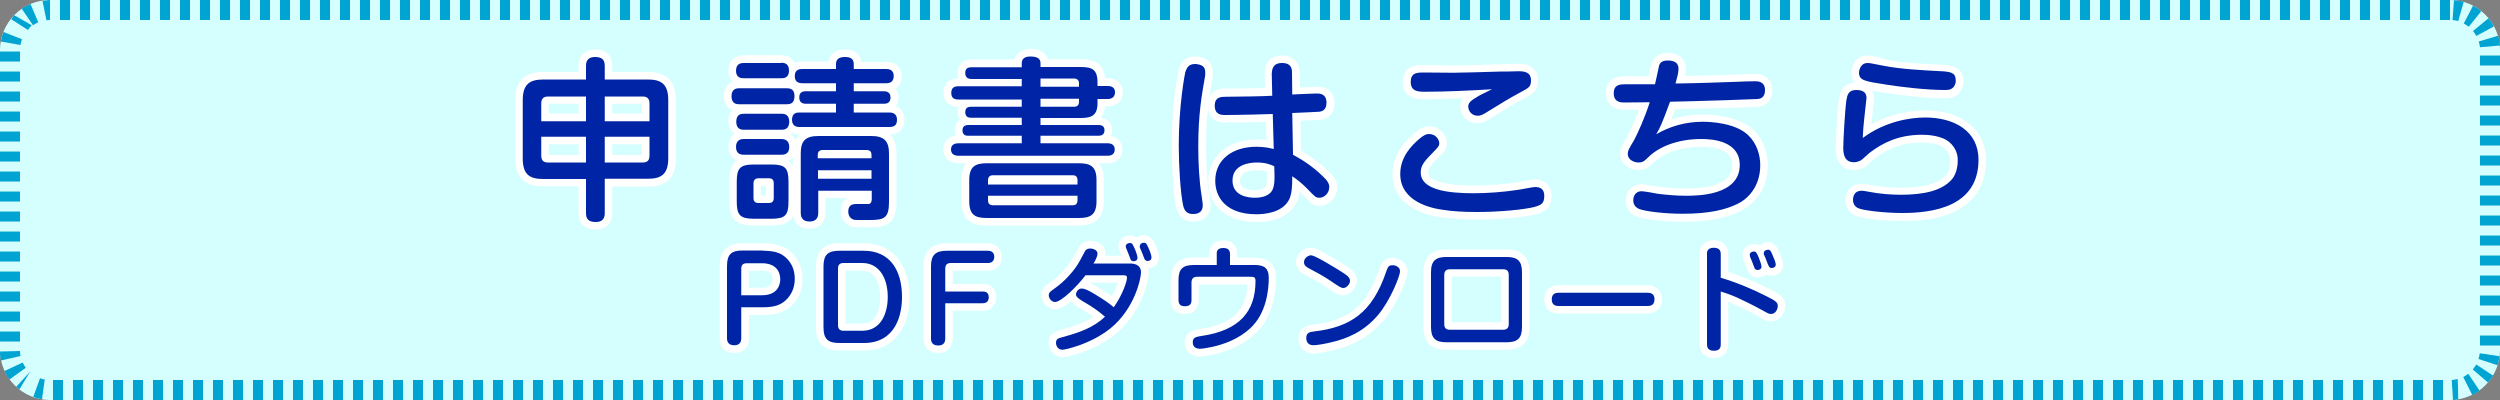
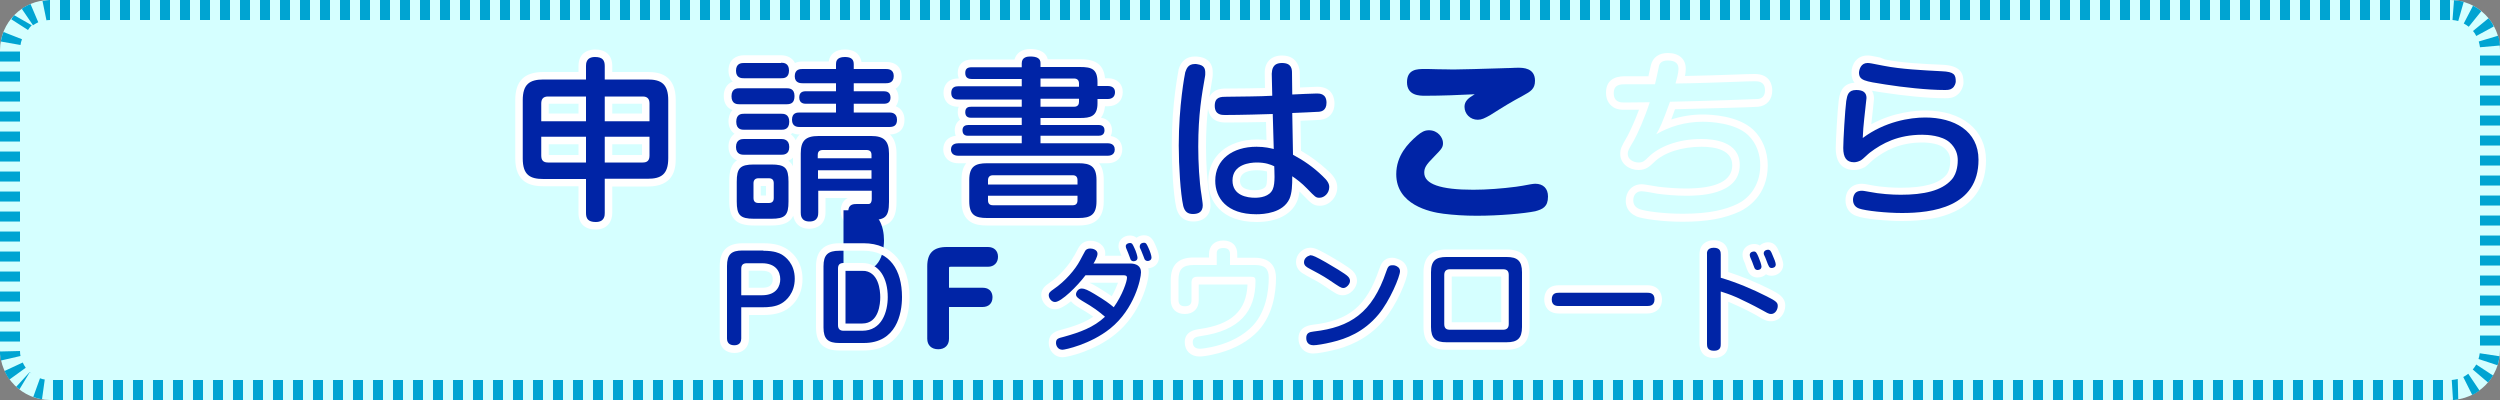
<svg xmlns="http://www.w3.org/2000/svg" version="1.1" id="レイヤー_2" x="0px" y="0px" viewBox="0 0 1000 160" style="enable-background:new 0 0 1000 160;" xml:space="preserve">
  <rect x="0" y="0" width="1000" height="160" fill="#808080" stroke="none" />
  <style type="text/css">
	.st0{fill:#D5FFFF;}
	.st1{fill:#00A4D2;}
	.st2{fill:#0024A6;}
	.st3{fill:#FFFFFF;}
</style>
  <g>
    <path class="st0" d="M980,160H20c-11,0-20-9-20-20V20C0,9,9,0,20,0h960c11,0,20,9,20,20v120C1000,151,991,160,980,160z" />
    <path class="st1" d="M980,0h-4v8h4V0L980,0L980,0z M972,0h-4v8h4V0L972,0z M964,0h-4v8h4V0L964,0z M956,0h-4v8h4V0L956,0z M948,0   h-4v8h4V0L948,0z M940,0h-4v8h4V0L940,0z M932,0h-4v8h4V0L932,0z M924,0h-4v8h4V0L924,0z M916,0h-4v8h4V0L916,0z M908,0h-4v8h4V0   L908,0z M900,0h-4v8h4V0L900,0z M892,0h-4v8h4V0L892,0z M884,0h-4v8h4V0L884,0z M876,0h-4v8h4V0L876,0z M868,0h-4v8h4V0L868,0z    M860,0h-4v8h4V0L860,0z M852,0h-4v8h4V0L852,0z M844,0h-4v8h4V0L844,0z M836,0h-4v8h4V0L836,0z M828,0h-4v8h4V0L828,0z M820,0h-4   v8h4V0L820,0z M812,0h-4v8h4V0L812,0z M804,0h-4v8h4V0L804,0z M796,0h-4v8h4V0L796,0z M788,0h-4v8h4V0L788,0z M780,0h-4v8h4V0   L780,0z M772,0h-4v8h4V0L772,0z M764,0h-4v8h4V0L764,0z M756,0h-4v8h4V0L756,0z M748,0h-4v8h4V0L748,0z M740,0h-4v8h4V0L740,0z    M732,0h-4v8h4V0L732,0z M724,0h-4v8h4V0L724,0z M716,0h-4v8h4V0L716,0z M708,0h-4v8h4V0L708,0z M700,0h-4v8h4V0L700,0z M692,0h-4   v8h4V0L692,0z M684,0h-4v8h4V0L684,0z M676,0h-4v8h4V0L676,0z M668,0h-4v8h4V0L668,0z M660,0h-4v8h4V0L660,0z M652,0h-4v8h4V0   L652,0z M644,0h-4v8h4V0L644,0z M636,0h-4v8h4V0L636,0z M628,0h-4v8h4V0L628,0z M620,0h-4v8h4V0L620,0z M612,0h-4v8h4V0L612,0z    M604,0h-4v8h4V0L604,0z M596,0h-4v8h4V0L596,0z M588,0h-4v8h4V0L588,0z M580,0h-4v8h4V0L580,0z M572,0h-4v8h4V0L572,0z M564,0h-4   v8h4V0L564,0z M556,0h-4v8h4V0L556,0z M548,0h-4v8h4V0L548,0z M540,0h-4v8h4V0L540,0z M532,0h-4v8h4V0L532,0z M524,0h-4v8h4V0   L524,0z M516,0h-4v8h4V0L516,0z M508,0h-4v8h4V0L508,0z M500,0h-4v8h4V0L500,0z M492,0h-4v8h4V0L492,0z M484,0h-4v8h4V0L484,0z    M476,0h-4v8h4V0L476,0z M468,0h-4v8h4V0L468,0z M460,0h-4v8h4V0L460,0z M452,0h-4v8h4V0L452,0z M444,0h-4v8h4V0L444,0z M436,0h-4   v8h4V0L436,0z M428,0h-4v8h4V0L428,0z M420,0h-4v8h4V0L420,0z M412,0h-4v8h4V0L412,0z M404,0h-4v8h4V0L404,0z M396,0h-4v8h4V0   L396,0z M388,0h-4v8h4V0L388,0z M380,0h-4v8h4V0L380,0z M372,0h-4v8h4V0L372,0z M364,0h-4v8h4V0L364,0z M356,0h-4v8h4V0L356,0z    M348,0h-4v8h4V0L348,0z M340,0h-4v8h4V0L340,0z M332,0h-4v8h4V0L332,0z M324,0h-4v8h4V0L324,0z M316,0h-4v8h4V0L316,0z M308,0h-4   v8h4V0L308,0z M300,0h-4v8h4V0L300,0z M292,0h-4v8h4V0L292,0z M284,0h-4v8h4V0L284,0z M276,0h-4v8h4V0L276,0z M268,0h-4v8h4V0   L268,0z M260,0h-4v8h4V0L260,0z M252,0h-4v8h4V0L252,0z M244,0h-4v8h4V0L244,0z M236,0h-4v8h4V0L236,0z M228,0h-4v8h4V0L228,0z    M220,0h-4v8h4V0L220,0z M212,0h-4v8h4V0L212,0z M204,0h-4v8h4V0L204,0z M196,0h-4v8h4V0L196,0z M188,0h-4v8h4V0L188,0z M180,0h-4   v8h4V0L180,0z M172,0h-4v8h4V0L172,0z M164,0h-4v8h4V0L164,0z M156,0h-4v8h4V0L156,0z M148,0h-4v8h4V0L148,0z M140,0h-4v8h4V0   L140,0z M132,0h-4v8h4V0L132,0z M124,0h-4v8h4V0L124,0z M116,0h-4v8h4V0L116,0z M108,0h-4v8h4V0L108,0z M100,0h-4v8h4V0L100,0z    M92,0h-4v8h4V0L92,0z M84,0h-4v8h4V0L84,0z M76,0h-4v8h4V0L76,0z M68,0h-4v8h4V0L68,0z M60,0h-4v8h4V0L60,0z M52,0h-4v8h4V0L52,0z    M44,0h-4v8h4V0L44,0z M36,0h-4v8h4V0L36,0z M28,0h-4v8h4V0L28,0z M20,0C20,0,20,0,20,0C19.9,0,19.9,0,20,0C19.9,0,19.9,0,20,0   C19.9,0,19.9,0,20,0c-0.1,0-0.1,0-0.1,0c0,0,0,0,0,0c0,0,0,0,0,0c0,0,0,0,0,0c0,0,0,0,0,0c0,0,0,0,0,0c0,0,0,0,0,0c0,0,0,0,0,0   c0,0,0,0,0,0c0,0,0,0,0,0c0,0,0,0,0,0c0,0,0,0,0,0c0,0,0,0,0,0c0,0,0,0,0,0c0,0,0,0,0,0c0,0,0,0,0,0c0,0,0,0,0,0c0,0,0,0,0,0   c0,0,0,0,0,0c0,0,0,0,0,0c0,0,0,0,0,0c0,0,0,0,0,0c0,0,0,0,0,0c0,0,0,0,0,0c0,0,0,0,0,0c0,0,0,0,0,0c0,0,0,0,0,0c0,0,0,0,0,0   c0,0,0,0,0,0c0,0,0,0,0,0c0,0,0,0,0,0c0,0,0,0,0,0c0,0,0,0,0,0c0,0,0,0,0,0c0,0,0,0,0,0c0,0,0,0,0,0c0,0,0,0,0,0c0,0,0,0,0,0   c0,0,0,0,0,0c0,0,0,0,0,0c0,0,0,0,0,0c0,0,0,0,0,0c0,0,0,0,0,0c0,0,0,0,0,0c0,0,0,0,0,0c0,0,0,0,0,0c0,0,0,0,0,0c0,0,0,0,0,0   c0,0,0,0,0,0c0,0,0,0,0,0c0,0,0,0,0,0c0,0,0,0,0,0c0,0,0,0,0,0c0,0,0,0,0,0c0,0,0,0,0,0c0,0,0,0,0,0c0,0,0,0,0,0c0,0,0,0,0,0   c0,0,0,0,0,0c0,0,0,0,0,0c0,0,0,0,0,0c0,0,0,0,0,0c0,0,0,0,0,0c0,0-0.1,0-0.1,0h0c0,0,0,0,0,0c0,0,0,0,0,0   c-0.9,0.1-1.9,0.2-2.8,0.4l1.6,7.8C18.4,8.1,19.2,8,20,8V0L20,0z M12.2,1.6C12.2,1.6,12.2,1.6,12.2,1.6C12.2,1.6,12.2,1.6,12.2,1.6   C12.2,1.6,12.2,1.6,12.2,1.6C12.2,1.6,12.2,1.6,12.2,1.6C12.2,1.6,12.2,1.6,12.2,1.6C11.2,2,10.3,2.5,9.4,3c0,0,0,0,0,0   c0,0,0,0,0,0c0,0,0,0,0,0c0,0,0,0,0,0c0,0,0,0,0,0c0,0,0,0,0,0c0,0,0,0,0,0c0,0,0,0,0,0c0,0,0,0,0,0c0,0,0,0,0,0c0,0,0,0,0,0l0,0   c0,0,0,0,0,0c0,0,0,0,0,0C9.1,3.3,8.9,3.4,8.7,3.5l4.5,6.6c0.7-0.5,1.4-0.8,2.1-1.2L12.2,1.6L12.2,1.6z M5.7,6.1L5.7,6.1   C5.7,6.1,5.7,6.1,5.7,6.1C5.6,6.1,5.6,6.1,5.7,6.1C5.6,6.1,5.6,6.1,5.7,6.1C5.6,6.1,5.6,6.1,5.7,6.1C5.6,6.1,5.6,6.1,5.7,6.1   C5.6,6.2,5.6,6.2,5.7,6.1C5.6,6.2,5.6,6.2,5.7,6.1C5.6,6.2,5.6,6.2,5.7,6.1C5.6,6.2,5.6,6.2,5.6,6.2c0,0,0,0,0,0c0,0,0,0,0,0   c0,0,0,0,0,0c0,0,0,0,0,0c0,0,0,0,0,0c0,0,0,0,0,0c0,0,0,0,0,0c0,0,0,0,0,0c0,0,0,0,0,0c0,0,0,0,0,0c0,0,0,0,0,0c0,0,0,0,0,0   c0,0,0,0,0,0c0,0,0,0,0,0c0,0,0,0,0,0c0,0,0,0,0,0c0,0,0,0,0,0c0,0,0,0,0,0c0,0,0,0,0,0c0,0,0,0,0,0c0,0,0,0,0,0c0,0,0,0,0,0   c0,0,0,0,0,0c0,0,0,0,0,0c0,0,0,0,0,0c0,0,0,0,0,0c0,0,0,0,0,0c0,0,0,0,0,0c0,0,0,0,0,0c0,0,0,0,0,0c0,0,0,0,0,0c0,0,0,0,0,0   c0,0,0,0,0,0c0,0,0,0,0,0c0,0,0,0,0,0c0,0,0,0,0,0c0,0,0,0,0,0c0,0,0,0,0,0c0,0,0,0,0,0c0,0,0,0,0,0c0,0,0,0.1-0.1,0.1c0,0,0,0,0,0   c0,0,0,0,0,0c0,0,0,0,0,0c0,0,0,0,0,0c0,0,0,0,0,0c0,0,0,0,0,0c0,0,0,0,0,0c0,0,0,0,0,0c0,0,0,0,0,0c0,0,0,0,0,0c0,0,0,0,0,0   c0,0,0,0,0,0c0,0,0,0,0,0c0,0,0,0,0,0c0,0,0,0,0,0c0,0,0,0,0,0c0,0,0,0,0,0c0,0,0,0,0,0c0,0,0,0,0,0c0,0,0,0,0,0c0,0,0,0,0,0   c0,0,0,0,0,0c0,0,0,0,0,0c0,0,0,0,0,0c0,0,0,0,0,0c0,0,0,0,0,0c0,0,0,0,0,0c0,0,0,0,0,0c0,0,0,0,0,0c0,0,0,0,0,0c0,0,0,0,0,0   c0,0,0,0,0,0c0,0,0,0,0,0c0,0,0,0,0,0c0,0,0,0,0,0c0,0,0,0,0,0c0,0,0,0,0,0c0,0,0,0,0,0c0,0,0,0,0,0c0,0,0,0,0,0c0,0,0,0,0,0   c0,0,0,0,0,0c0,0,0,0,0,0c0,0,0,0,0,0c0,0,0,0,0,0c0,0,0,0,0,0c0,0,0,0,0,0c0,0,0,0,0,0c0,0,0,0,0,0c0,0,0,0,0,0c0,0,0,0,0,0   c0,0,0,0,0,0c0,0,0,0,0,0c0,0,0,0,0,0c0,0,0,0,0,0c0,0,0,0,0,0c0,0,0,0,0,0c0,0,0,0,0,0c0,0,0,0,0,0c0,0,0,0,0,0c0,0,0,0,0,0   c0,0,0,0,0,0c0,0,0,0,0,0c0,0,0,0,0,0c0,0,0,0,0,0c0,0,0,0,0,0c0,0,0,0,0,0c0,0,0,0,0,0c0,0,0,0,0,0c0,0,0,0,0,0c0,0,0,0,0,0   c0,0,0,0,0,0c0,0,0,0,0,0c0,0,0,0,0,0c0,0,0,0,0,0c0,0,0,0,0,0c0,0,0,0,0,0c0,0,0,0,0,0c0,0,0,0,0,0c0,0,0,0,0,0c0,0,0,0,0,0   c0,0,0,0,0,0c0,0,0,0,0,0c0,0,0,0,0,0c0,0,0,0,0,0c0,0,0,0,0,0c0,0,0,0,0,0c0,0,0,0,0,0c0,0,0,0,0,0c0,0,0,0,0,0c0,0,0,0,0,0l0,0   c-0.3,0.4-0.7,0.9-1,1.4l6.7,4.3c0.4-0.7,0.9-1.3,1.5-1.9L5.7,6.1L5.7,6.1z M1.4,12.8c-0.5,1.2-0.8,2.5-1.1,3.8L8.2,18   c0.1-0.8,0.3-1.6,0.6-2.3L1.4,12.8L1.4,12.8z M8,20.6H0v4h8V20.6L8,20.6z M8,28.6H0v4h8V28.6L8,28.6z M8,36.6H0v4h8V36.6L8,36.6z    M8,44.6H0v4h8V44.6L8,44.6z M8,52.6H0v4h8V52.6L8,52.6z M8,60.6H0v4h8V60.6L8,60.6z M8,68.6H0v4h8V68.6L8,68.6z M8,76.6H0v4h8   V76.6L8,76.6z M8,84.6H0v4h8V84.6L8,84.6z M8,92.6H0v4h8V92.6L8,92.6z M8,100.6H0v4h8V100.6L8,100.6z M8,108.6H0v4h8V108.6L8,108.6   z M8,116.6H0v4h8V116.6L8,116.6z M8,124.6H0v4h8V124.6L8,124.6z M8,132.6H0v4h8V132.6L8,132.6z M8,140.4l-8,0.2c0,0.3,0,0.6,0,0.9   c0,0,0,0,0,0c0,0,0,0,0,0.1l0,0c0,0,0,0,0,0c0,0,0,0,0,0c0,0,0,0,0,0c0,0,0,0,0,0c0,0,0,0,0,0c0,0,0,0,0,0c0,0,0,0,0,0c0,0,0,0,0,0   c0,0,0,0,0,0c0,0,0,0,0,0c0,0,0,0,0,0c0,0,0,0,0,0c0,0,0,0,0,0c0,0,0,0,0,0c0,0,0,0,0,0c0,0,0,0,0,0c0,0,0,0,0,0c0,0,0,0,0,0   c0,0,0,0,0,0c0,0,0,0,0,0c0,0,0,0,0,0c0,0,0,0,0,0c0,0,0,0,0,0c0,0,0,0,0,0c0,0,0,0,0,0c0,0,0,0,0,0c0,0,0,0,0,0c0,0,0,0,0,0   c0.1,0.7,0.2,1.5,0.3,2.2c0,0.1,0.1,0.3,0.1,0.4l7.8-1.8C8.1,142,8,141.2,8,140.4L8,140.4z M9.1,145l-7.3,3.4   c0.6,1.2,1.2,2.4,2,3.4l6.5-4.7C9.8,146.4,9.4,145.7,9.1,145L9.1,145z M11.9,148.8l-5.4,5.9c0.3,0.3,0.6,0.5,0.8,0.7l0,0   c0,0,0,0,0,0c0,0,0,0,0,0c0,0,0,0,0,0c0,0,0,0,0,0c0,0,0,0,0,0c0,0,0,0,0,0c0,0,0,0,0,0c0,0,0,0,0,0c0,0,0,0,0,0l0,0c0,0,0,0,0,0   c0,0,0,0,0,0c0,0,0,0,0,0l0,0c0,0,0,0,0,0c0,0,0,0,0,0c0.1,0.1,0.2,0.2,0.3,0.2c0,0,0,0,0,0c0,0,0,0,0,0c0,0,0,0,0,0c0,0,0,0,0,0   c0,0,0,0,0,0c0,0,0,0,0,0c0,0,0,0,0,0c0,0,0,0,0,0c0,0,0,0,0,0c0,0,0,0,0,0c0,0,0,0,0,0c0,0,0,0,0,0c0,0,0,0,0,0c0,0,0,0,0,0   c0,0,0,0,0,0c0,0,0,0,0,0c0,0,0,0,0,0c0,0,0,0,0,0c0,0,0,0,0,0c0,0,0,0,0,0c0,0,0,0,0,0c0,0,0,0,0,0c0,0,0,0,0,0c0,0,0,0,0,0   c0,0,0,0,0,0c0,0,0,0,0,0c0,0,0,0,0,0c0,0,0,0,0,0c0,0,0,0,0,0c0,0,0,0,0,0c0,0,0,0,0,0c0,0,0,0,0,0c0,0,0,0,0,0c0,0,0,0,0,0   c0,0,0,0,0,0c0,0,0,0,0,0c0,0,0,0,0,0c0,0,0,0,0,0c0,0,0,0,0,0c0,0,0,0,0,0l0,0c0,0,0,0,0.1,0c0,0,0,0,0,0c0,0,0,0,0,0c0,0,0,0,0,0   c0,0,0,0,0,0c0,0,0,0,0,0c0,0,0,0,0,0c0,0,0,0,0,0c0,0,0,0,0,0c0,0,0,0,0,0c0,0,0,0,0,0c0,0,0,0,0,0c0,0,0,0,0,0c0,0,0,0,0,0   c0,0,0,0,0,0c0,0,0,0,0,0c0,0,0,0,0,0c0,0,0,0,0,0c0,0,0,0,0,0c0,0,0,0,0,0c0,0,0,0,0,0c0,0,0,0,0,0c0,0,0,0,0,0c0,0,0,0,0,0   c0,0,0,0,0,0c0,0,0,0,0,0c0,0,0,0,0,0c0,0,0,0,0,0c0,0,0,0,0,0c0,0,0,0,0,0c0,0,0,0,0,0c0,0,0,0,0,0c0,0,0,0,0,0c0,0,0,0,0,0   c0,0,0,0,0,0c0,0,0,0,0,0c0,0,0,0,0,0c0,0,0,0,0,0c0,0,0,0,0,0c0,0,0,0,0,0c0,0,0,0,0,0c0,0,0,0,0,0c0,0,0,0,0,0c0,0,0,0,0,0   c0,0,0,0,0,0c0,0,0,0,0,0c0,0,0,0,0,0c0,0,0,0,0,0c0,0,0,0,0,0c0,0,0.1,0.1,0.1,0.1c0,0,0,0,0,0c0,0,0,0,0,0c0,0,0,0,0,0   c0,0,0,0,0,0c0,0,0,0,0,0c0,0,0,0,0,0c0,0,0,0,0,0c0,0,0,0,0,0c0,0,0,0,0,0c0,0,0,0,0,0c0,0,0,0,0,0c0,0,0,0,0,0c0,0,0,0,0,0   c0,0,0,0,0,0c0,0,0,0,0,0c0,0,0,0,0,0c0,0,0,0,0,0c0,0,0,0,0,0c0,0,0,0,0,0c0,0,0,0,0,0c0,0,0,0,0,0c0,0,0,0,0,0c0,0,0,0,0,0   c0,0,0,0,0,0c0,0,0,0,0,0c0,0,0,0,0,0c0,0,0,0,0,0c0,0,0,0,0,0c0,0,0,0,0,0c0,0,0,0,0,0c0,0,0,0,0,0c0,0,0,0,0,0c0,0,0,0,0,0   c0,0,0,0,0,0c0,0,0,0,0,0c0,0,0,0,0,0c0,0,0,0,0,0c0,0,0,0,0,0c0,0,0,0,0,0c0,0,0,0,0,0c0,0,0,0,0,0c0,0,0,0,0,0l4.1-6.8   C13.2,149.9,12.5,149.4,11.9,148.8L11.9,148.8z M16,151.3l-2.7,7.5c0.8,0.3,1.7,0.5,2.5,0.7l0,0c0,0,0,0,0,0l0,0c0,0,0,0,0,0   c0,0,0,0,0,0c0,0,0,0,0,0c0,0,0,0,0,0c0,0,0,0,0,0c0,0,0,0,0,0c0,0,0,0,0,0c0,0,0,0,0,0c0,0,0,0,0,0c0,0,0,0,0,0c0,0,0,0,0,0   c0,0,0,0,0,0c0,0,0,0,0,0c0,0,0,0,0,0c0,0,0,0,0,0c0,0,0,0,0,0c0,0,0,0,0,0c0,0,0,0,0,0c0,0,0,0,0,0c0,0,0,0,0,0c0,0,0,0,0,0   c0,0,0,0,0,0c0,0,0,0,0,0c0.3,0.1,0.7,0.1,1,0.2l1.1-7.9C17.5,151.8,16.8,151.6,16,151.3L16,151.3z M25.2,152h-4v8h4V152L25.2,152z    M33.2,152h-4v8h4V152L33.2,152z M41.2,152h-4v8h4V152L41.2,152z M49.2,152h-4v8h4V152L49.2,152z M57.2,152h-4v8h4V152L57.2,152z    M65.2,152h-4v8h4V152L65.2,152z M73.2,152h-4v8h4V152L73.2,152z M81.2,152h-4v8h4V152L81.2,152z M89.2,152h-4v8h4V152L89.2,152z    M97.2,152h-4v8h4V152L97.2,152z M105.2,152h-4v8h4V152L105.2,152z M113.2,152h-4v8h4V152L113.2,152z M121.2,152h-4v8h4V152   L121.2,152z M129.2,152h-4v8h4V152L129.2,152z M137.2,152h-4v8h4V152L137.2,152z M145.2,152h-4v8h4V152L145.2,152z M153.2,152h-4v8   h4V152L153.2,152z M161.2,152h-4v8h4V152L161.2,152z M169.2,152h-4v8h4V152L169.2,152z M177.2,152h-4v8h4V152L177.2,152z    M185.2,152h-4v8h4V152L185.2,152z M193.2,152h-4v8h4V152L193.2,152z M201.2,152h-4v8h4V152L201.2,152z M209.2,152h-4v8h4V152   L209.2,152z M217.2,152h-4v8h4V152L217.2,152z M225.2,152h-4v8h4V152L225.2,152z M233.2,152h-4v8h4V152L233.2,152z M241.2,152h-4v8   h4V152L241.2,152z M249.2,152h-4v8h4V152L249.2,152z M257.2,152h-4v8h4V152L257.2,152z M265.2,152h-4v8h4V152L265.2,152z    M273.2,152h-4v8h4V152L273.2,152z M281.2,152h-4v8h4V152L281.2,152z M289.2,152h-4v8h4V152L289.2,152z M297.2,152h-4v8h4V152   L297.2,152z M305.2,152h-4v8h4V152L305.2,152z M313.2,152h-4v8h4V152L313.2,152z M321.2,152h-4v8h4V152L321.2,152z M329.2,152h-4v8   h4V152L329.2,152z M337.2,152h-4v8h4V152L337.2,152z M345.2,152h-4v8h4V152L345.2,152z M353.2,152h-4v8h4V152L353.2,152z    M361.2,152h-4v8h4V152L361.2,152z M369.2,152h-4v8h4V152L369.2,152z M377.2,152h-4v8h4V152L377.2,152z M385.2,152h-4v8h4V152   L385.2,152z M393.2,152h-4v8h4V152L393.2,152z M401.2,152h-4v8h4V152L401.2,152z M409.2,152h-4v8h4V152L409.2,152z M417.2,152h-4v8   h4V152L417.2,152z M425.2,152h-4v8h4V152L425.2,152z M433.2,152h-4v8h4V152L433.2,152z M441.2,152h-4v8h4V152L441.2,152z    M449.2,152h-4v8h4V152L449.2,152z M457.2,152h-4v8h4V152L457.2,152z M465.2,152h-4v8h4V152L465.2,152z M473.2,152h-4v8h4V152   L473.2,152z M481.2,152h-4v8h4V152L481.2,152z M489.2,152h-4v8h4V152L489.2,152z M497.2,152h-4v8h4V152L497.2,152z M505.2,152h-4v8   h4V152L505.2,152z M513.2,152h-4v8h4V152L513.2,152z M521.2,152h-4v8h4V152L521.2,152z M529.2,152h-4v8h4V152L529.2,152z    M537.2,152h-4v8h4V152L537.2,152z M545.2,152h-4v8h4V152L545.2,152z M553.2,152h-4v8h4V152L553.2,152z M561.2,152h-4v8h4V152   L561.2,152z M569.2,152h-4v8h4V152L569.2,152z M577.2,152h-4v8h4V152L577.2,152z M585.2,152h-4v8h4V152L585.2,152z M593.2,152h-4v8   h4V152L593.2,152z M601.2,152h-4v8h4V152L601.2,152z M609.2,152h-4v8h4V152L609.2,152z M617.2,152h-4v8h4V152L617.2,152z    M625.2,152h-4v8h4V152L625.2,152z M633.2,152h-4v8h4V152L633.2,152z M641.2,152h-4v8h4V152L641.2,152z M649.2,152h-4v8h4V152   L649.2,152z M657.2,152h-4v8h4V152L657.2,152z M665.2,152h-4v8h4V152L665.2,152z M673.2,152h-4v8h4V152L673.2,152z M681.2,152h-4v8   h4V152L681.2,152z M689.2,152h-4v8h4V152L689.2,152z M697.2,152h-4v8h4V152L697.2,152z M705.2,152h-4v8h4V152L705.2,152z    M713.2,152h-4v8h4V152L713.2,152z M721.2,152h-4v8h4V152L721.2,152z M729.2,152h-4v8h4V152L729.2,152z M737.2,152h-4v8h4V152   L737.2,152z M745.2,152h-4v8h4V152L745.2,152z M753.2,152h-4v8h4V152L753.2,152z M761.2,152h-4v8h4V152L761.2,152z M769.2,152h-4v8   h4V152L769.2,152z M777.2,152h-4v8h4V152L777.2,152z M785.2,152h-4v8h4V152L785.2,152z M793.2,152h-4v8h4V152L793.2,152z    M801.2,152h-4v8h4V152L801.2,152z M809.2,152h-4v8h4V152L809.2,152z M817.2,152h-4v8h4V152L817.2,152z M825.2,152h-4v8h4V152   L825.2,152z M833.2,152h-4v8h4V152L833.2,152z M841.2,152h-4v8h4V152L841.2,152z M849.2,152h-4v8h4V152L849.2,152z M857.2,152h-4v8   h4V152L857.2,152z M865.2,152h-4v8h4V152L865.2,152z M873.2,152h-4v8h4V152L873.2,152z M881.2,152h-4v8h4V152L881.2,152z    M889.2,152h-4v8h4V152L889.2,152z M897.2,152h-4v8h4V152L897.2,152z M905.2,152h-4v8h4V152L905.2,152z M913.2,152h-4v8h4V152   L913.2,152z M921.2,152h-4v8h4V152L921.2,152z M929.2,152h-4v8h4V152L929.2,152z M937.2,152h-4v8h4V152L937.2,152z M945.2,152h-4v8   h4V152L945.2,152z M953.2,152h-4v8h4V152L953.2,152z M961.2,152h-4v8h4V152L961.2,152z M969.2,152h-4v8h4V152L969.2,152z    M977.2,152h-4v8h4V152L977.2,152z M983.1,151.6c-0.8,0.2-1.6,0.3-2.4,0.4l0.5,8c0,0,0,0,0,0c0,0,0,0,0,0c0,0,0,0,0,0c0,0,0,0,0,0   c0,0,0,0,0,0c0,0,0,0,0,0c0,0,0,0,0,0c0,0,0,0,0,0c0,0,0,0,0,0c0,0,0,0,0,0c0,0,0,0,0,0c0,0,0,0,0,0c0,0,0,0,0,0c0,0,0,0,0,0   c0,0,0,0,0,0c0,0,0,0,0,0c0,0,0,0,0,0c0,0,0,0,0,0c0,0,0,0,0,0c0,0,0,0,0,0c0,0,0,0,0,0c0,0,0,0,0,0c0,0,0,0,0,0c0,0,0,0,0,0   c0,0,0,0,0,0c0,0,0,0,0,0c0,0,0,0,0,0c0,0,0,0,0,0c0,0,0,0,0,0c0,0,0,0,0,0c0,0,0,0,0,0c0,0,0,0,0,0c0,0,0,0,0,0c0,0,0,0,0,0   c0,0,0,0,0,0c0,0,0,0,0,0c0,0,0,0,0,0c0,0,0,0,0.1,0c0,0,0,0,0,0c0,0,0.1,0,0.1,0c0,0,0,0,0,0c0.1,0,0.1,0,0.2,0h0c0,0,0,0,0,0l0,0   c0,0,0,0,0,0c0,0,0,0,0,0c0,0,0,0,0,0c0,0,0,0,0,0c0,0,0,0,0,0c0,0,0,0,0,0c0,0,0,0,0,0l0,0c0,0,0,0,0,0c0,0,0,0,0,0c0,0,0,0,0,0   c0,0,0,0,0,0c0,0,0,0,0,0c0,0,0,0,0,0c0,0,0,0,0,0c0,0,0,0,0,0c0,0,0,0,0,0c0,0,0,0,0,0c0,0,0,0,0,0c0,0,0,0,0,0c0,0,0,0,0,0   c0,0,0,0,0,0c0,0,0,0,0,0c0,0,0,0,0,0c0,0,0,0,0,0c0,0,0,0,0,0c0,0,0,0,0,0c0,0,0,0,0,0c0,0,0,0,0,0c0,0,0,0,0,0c0,0,0,0,0,0   c0,0,0,0,0,0c0,0,0,0,0,0c0,0,0,0,0,0c0,0,0,0,0,0c0,0,0,0,0,0c0,0,0,0,0,0c0,0,0,0,0,0c0,0,0,0,0,0c0,0,0,0,0,0c0,0,0,0,0,0   c0,0,0,0,0,0c0,0,0,0,0,0c0,0,0,0,0,0c0,0,0,0,0,0c0,0,0,0,0,0c0,0,0,0,0,0c0,0,0,0,0,0c0,0,0,0,0,0c0,0,0,0,0,0c0,0,0,0,0,0   c0,0,0,0,0,0c0,0,0,0,0,0c0,0,0,0,0,0c0,0,0,0,0,0c0,0,0,0,0,0c0,0,0,0,0,0c0,0,0,0,0,0c0,0,0,0,0,0c0,0,0,0,0,0c0,0,0,0,0,0   c0,0,0,0,0,0c0,0,0,0,0,0c0,0,0,0,0,0c0,0,0,0,0,0c0,0,0,0,0,0c0,0,0,0,0,0c0,0,0,0,0,0c0,0,0,0,0,0c0,0,0,0,0,0c0,0,0,0,0,0   c0,0,0,0,0,0c0,0,0,0,0,0c0,0,0,0,0,0c0,0,0,0,0,0c0,0,0,0,0,0c0,0,0,0,0,0c0,0,0,0,0,0c0,0,0,0,0,0c0,0,0,0,0,0c0,0,0,0,0,0   c0,0,0,0,0,0c0,0,0,0,0,0c0,0,0,0,0.1,0c0,0,0,0,0,0c0.5-0.1,1.1-0.2,1.6-0.3c0,0,0,0,0,0c0,0,0,0,0,0L983.1,151.6L983.1,151.6z    M987.3,149.5c-0.6,0.5-1.3,0.9-2,1.3l3.6,7.2c0,0,0,0,0,0c0,0,0,0,0,0c0,0,0,0,0,0c0,0,0,0,0,0c0,0,0,0,0,0c0,0,0,0,0,0   c0,0,0,0,0,0c0,0,0,0,0,0c0,0,0,0,0,0c0,0,0,0,0,0c0,0,0,0,0,0c0,0,0,0,0,0c0,0,0,0,0,0c0,0,0,0,0,0c0,0,0,0,0,0c0,0,0,0,0,0   c1-0.5,2-1.1,2.9-1.8c0,0,0,0,0,0c0,0,0,0,0,0c0,0,0,0,0,0c0,0,0,0,0,0c0,0,0,0,0,0c0,0,0,0,0,0c0,0,0,0,0,0c0,0,0,0,0,0   c0,0,0,0,0,0c0,0,0,0,0,0c0,0,0,0,0,0c0,0,0,0,0,0c0,0,0,0,0,0c0,0,0,0,0,0c0,0,0,0,0,0c0,0,0,0,0,0c0,0,0,0,0,0c0,0,0,0,0,0   c0,0,0,0,0,0c0,0,0,0,0,0L987.3,149.5L987.3,149.5z M990.5,145.8c-0.4,0.7-0.9,1.4-1.4,2l6.1,5.2c0.6-0.7,1.1-1.4,1.6-2.1   c0,0,0,0,0,0c0,0,0,0,0,0c0,0,0,0,0,0c0,0,0,0,0,0c0,0,0,0,0,0c0,0,0,0,0,0c0,0,0,0,0,0c0,0,0,0,0,0c0,0,0,0,0,0c0,0,0,0,0,0   c0,0,0,0,0,0c0,0,0,0,0,0c0,0,0,0,0,0c0,0,0,0,0,0c0,0,0,0,0,0c0,0,0,0,0,0c0,0,0,0,0,0c0,0,0,0,0,0c0,0,0,0,0,0c0,0,0,0,0,0   c0,0,0,0,0,0c0,0,0,0,0,0c0,0,0,0,0,0c0,0,0,0,0,0c0,0,0,0,0,0c0,0,0,0,0,0c0,0,0,0,0,0c0,0,0,0,0,0c0,0,0,0,0,0c0,0,0,0,0,0   c0,0,0,0,0,0c0,0,0,0,0,0c0,0,0,0,0,0c0,0,0,0,0,0c0.2-0.2,0.3-0.5,0.4-0.7L990.5,145.8L990.5,145.8z M991.9,141.3   c-0.1,0.8-0.3,1.6-0.5,2.3l7.6,2.5c0.1-0.3,0.2-0.6,0.3-0.9c0,0,0,0,0,0c0,0,0,0,0,0c0,0,0,0,0,0c0,0,0,0,0,0c0,0,0,0,0,0   c0,0,0,0,0,0c0,0,0,0,0,0c0,0,0,0,0,0c0,0,0,0,0,0c0,0,0,0,0,0c0,0,0,0,0,0c0,0,0,0,0,0c0,0,0,0,0,0c0,0,0,0,0,0c0,0,0,0,0,0   c0,0,0,0,0,0c0,0,0,0,0,0c0,0,0,0,0,0c0,0,0,0,0,0c0,0,0,0,0,0c0,0,0,0,0,0c0,0,0,0,0,0c0,0,0,0,0,0c0,0,0,0,0,0c0,0,0,0,0,0   c0,0,0,0,0,0c0.2-0.9,0.4-1.8,0.5-2.7L991.9,141.3L991.9,141.3z M1000,134.2h-8v4h8V134.2L1000,134.2z M1000,126.2h-8v4h8V126.2   L1000,126.2z M1000,118.2h-8v4h8V118.2L1000,118.2z M1000,110.2h-8v4h8V110.2L1000,110.2z M1000,102.2h-8v4h8V102.2L1000,102.2z    M1000,94.2h-8v4h8V94.2L1000,94.2z M1000,86.2h-8v4h8V86.2L1000,86.2z M1000,78.2h-8v4h8V78.2L1000,78.2z M1000,70.2h-8v4h8V70.2   L1000,70.2z M1000,62.2h-8v4h8V62.2L1000,62.2z M1000,54.2h-8v4h8V54.2L1000,54.2z M1000,46.2h-8v4h8V46.2L1000,46.2z M1000,38.2   h-8v4h8V38.2L1000,38.2z M1000,30.2h-8v4h8V30.2L1000,30.2z M1000,22.2h-8v4h8V22.2L1000,22.2z M999.2,14.3l-7.7,2.3   c0.2,0.8,0.4,1.5,0.5,2.3l8-0.7c-0.1-0.7-0.2-1.4-0.3-2.1c0,0,0,0,0,0c0,0,0,0,0,0c0,0,0,0,0,0c0,0,0,0,0,0c0,0,0,0,0,0   c0,0,0,0,0,0c0,0,0,0,0,0c0,0,0,0,0,0c0,0,0,0,0,0c0,0,0,0,0,0c0,0,0,0,0,0c0,0,0,0,0,0c0,0,0,0,0,0c0,0,0,0,0,0c0,0,0,0,0,0   c0,0,0,0,0,0c0,0,0,0,0,0c0,0,0,0,0,0c0,0,0,0,0,0c0,0,0,0,0,0c0,0,0,0,0,0c0,0,0,0,0,0c0,0,0,0,0,0c0,0,0,0,0,0c0,0,0,0,0,0   c0,0,0,0,0,0c0,0,0,0,0,0c0,0,0,0,0,0c0,0,0,0,0,0c0,0,0,0,0,0c0,0,0,0,0,0c0,0,0,0,0,0c0,0,0,0,0,0c0,0,0,0,0,0c0,0,0,0,0,0   c0,0,0,0,0,0c0,0,0,0,0,0c0,0,0,0,0,0c0,0,0,0,0,0c0,0,0,0,0,0c0,0,0,0,0,0c0,0,0,0,0,0c0,0,0,0,0,0c0,0,0,0,0,0c0,0,0,0,0,0   c0,0,0,0,0,0c0,0,0,0,0,0c0,0,0,0,0,0c0,0,0,0,0,0c0,0,0,0,0,0c0,0,0,0,0,0c0,0,0,0,0,0c0,0,0,0,0,0c0,0,0,0,0,0c0,0,0,0,0,0   c0,0,0,0,0,0c0,0,0,0,0,0c0,0,0,0,0,0c0,0,0,0,0,0c0,0,0,0,0,0c0,0,0,0,0,0c0,0,0,0,0,0c0,0,0,0,0,0c0,0,0,0,0,0c0,0,0,0,0-0.1   c0,0,0,0,0,0c0,0,0,0,0,0c0,0,0,0,0,0c0,0,0,0,0,0c0,0,0,0,0,0c0,0,0,0,0-0.1c0,0,0,0,0,0c0,0,0,0,0-0.1c0,0,0,0,0,0c0,0,0,0,0,0   c0,0,0,0,0,0c0,0,0,0,0,0c0,0,0,0,0,0c0,0,0,0,0,0c0,0,0,0,0,0c0,0,0,0,0,0c0,0,0,0,0,0c0,0,0,0,0,0c0,0,0,0,0,0c0,0,0,0,0,0   c0,0,0,0,0,0c0,0,0,0,0,0c0,0,0,0,0,0c0,0,0,0,0,0c0,0,0,0,0,0c0,0,0,0,0,0c0,0,0,0,0,0c0,0,0,0,0,0c0,0,0,0,0,0c0,0,0,0,0,0   c0,0,0,0,0,0c0,0,0,0,0,0c0,0,0,0,0,0c0,0,0,0,0,0c0,0,0,0,0,0c0,0,0,0,0,0c0,0,0,0,0,0c0,0,0,0,0,0c0,0,0,0,0,0c0,0,0,0,0,0   c0,0,0,0,0,0c0,0,0,0,0,0c0,0,0,0,0,0c0,0,0,0,0,0c0,0,0,0,0,0c0,0,0,0,0,0C999.2,14.4,999.2,14.4,999.2,14.3   C999.2,14.4,999.2,14.4,999.2,14.3C999.2,14.3,999.2,14.3,999.2,14.3C999.2,14.3,999.2,14.3,999.2,14.3   C999.2,14.3,999.2,14.3,999.2,14.3C999.2,14.3,999.2,14.3,999.2,14.3C999.2,14.3,999.2,14.3,999.2,14.3L999.2,14.3z M995.4,7.3   l-6.2,5.1c0.5,0.6,1,1.3,1.3,2l7-3.8C997,9.4,996.3,8.3,995.4,7.3L995.4,7.3z M989.2,2.3l-3.7,7.1c0.7,0.4,1.4,0.8,2,1.3l5-6.2   c-0.1-0.1-0.2-0.2-0.3-0.3c0,0,0,0,0,0c0,0,0,0,0,0c0,0,0,0,0,0c0,0,0,0,0,0c0,0,0,0,0,0c0,0,0,0,0,0c0,0,0,0,0,0c0,0,0,0,0,0   c0,0,0,0,0,0c0,0,0,0,0,0c0,0,0,0,0,0c0,0,0,0,0,0c0,0,0,0,0,0c0,0,0,0,0,0c0,0,0,0,0,0c0,0,0,0,0,0c0,0,0,0,0,0c0,0,0,0,0,0   c0,0,0,0,0,0c0,0,0,0,0,0c0,0,0,0,0,0c0,0,0,0,0,0c0,0,0,0,0,0c0,0,0,0,0,0c0,0,0,0,0,0c0,0,0,0,0,0C991.1,3.3,990.2,2.8,989.2,2.3   L989.2,2.3z M981.6,0.1L981,8c0.8,0.1,1.6,0.2,2.3,0.4l2.2-7.7C984.3,0.4,982.9,0.2,981.6,0.1L981.6,0.1z" />
  </g>
  <g>
    <g>
      <path class="st2" d="M238.3,90.4c-3.6,0-5.4-1.7-5.4-5.1V73.1h-15.5c-4.8,0-9.8-1.2-9.8-9.7V40.1c0-6.8,2.9-9.8,9.8-9.8h15.5v-3.9    c0-4.5,3.2-5.1,5.1-5.1c3.6,0,5.4,1.7,5.4,5.1v3.9h15.7c6.8,0,9.7,2.9,9.7,9.8v23.2c0,6.8-2.9,9.7-9.7,9.7h-15.7v12.2    C243.4,89.9,239.9,90.4,238.3,90.4z M257.1,63.5c1,0,1.2-0.2,1.2-1.3v-6h-14.9v7.3H257.1z M218,62.2c0,1.1,0.2,1.3,1.2,1.3h13.7    v-7.3H218V62.2z M258.3,47v-5.6c0-1.1-0.2-1.3-1.2-1.3h-13.7V47H258.3z M232.9,47V40h-13.7c-0.9,0-1.2,0.2-1.2,1.3V47H232.9z" />
      <path class="st3" d="M238,22.8c3,0,3.9,1.3,3.9,3.6v5.4h17.2c5.4,0,8.2,1.8,8.2,8.3v23.2c0,6.5-2.9,8.2-8.2,8.2h-17.2v13.7    c0,0.9,0,3.6-3.6,3.6c-3.1,0-3.9-1.4-3.9-3.6V71.6h-17c-5.4,0-8.3-1.6-8.3-8.2V40.1c0-6.4,2.7-8.3,8.3-8.3h17v-5.4    C234.4,25.5,234.4,22.8,238,22.8 M241.9,48.5h17.9v-7.1c0-1.8-0.8-2.8-2.7-2.8h-15.2V48.5 M216.5,48.5h17.9v-9.9h-15.2    c-2,0-2.7,1.1-2.7,2.8V48.5 M241.9,65h15.2c1.9,0,2.7-0.9,2.7-2.8v-7.5h-17.9V65 M219.2,65h15.2V54.7h-17.9v7.5    C216.5,64.1,217.3,65,219.2,65 M238,19.8c-1.5,0-6.6,0.5-6.6,6.6v2.4h-14c-7.7,0-11.3,3.6-11.3,11.3v23.2c0,10,6.4,11.2,11.3,11.2    h14v10.7c0,4.2,2.5,6.6,6.9,6.6c4.8,0,6.6-3.4,6.6-6.6V74.6h14.2c10,0,11.2-6.4,11.2-11.2V40.1c0-10.1-6.4-11.3-11.2-11.3h-14.2    v-2.4C244.9,22.2,242.4,19.8,238,19.8L238,19.8z M244.9,41.5h11.9v3.9h-11.9V41.5L244.9,41.5z M219.5,41.5h11.9v3.9h-11.9V41.5    L219.5,41.5z M244.9,57.7h11.9V62h-11.9V57.7L244.9,57.7z M219.5,57.7h11.9V62h-11.9V57.7L219.5,57.7z" />
    </g>
    <g>
      <path class="st2" d="M323.7,90.1c-1.5,0-5-0.5-5-5.1V61.4c0-5.9,2.6-8.5,8.6-8.5h21.2c5.9,0,8.6,2.6,8.6,8.5v19.4    c0,7.5-2.8,8.7-9.2,8.7c-5.9,0-5.9,0-6.7-0.2c-1.6-0.4-3.4-1.9-3.4-4.7c0-4.5,3.8-4.5,5-4.5h4.3c0-0.1,0-0.2,0-0.4v-1.9h-18.4V85    C328.7,89.6,325.2,90.1,323.7,90.1z M347.2,70v-0.4h-18.4V70H347.2z M347.1,61.8c0-0.1,0-0.2,0-0.2c0,0,0,0,0,0c0,0-0.2,0-0.4,0    h-17.5c-0.3,0-0.4,0-0.4,0.1c0,0,0,0.1,0,0.2H347.1z M301.6,88.9c-6.3,0-8.4-2-8.4-8.4v-7.9c0-6.3,2-8.4,8.4-8.4h6.9    c6.4,0,8.4,2,8.4,8.4v7.9c0,6.3-2,8.4-8.4,8.4H301.6z M303,79.7c0,0,0.2,0,0.4,0h4.1c0.3,0,0.4,0,0.4-0.1c0,0,0-0.1,0-0.4v-5.9    c0-0.3-0.1-0.4-0.1-0.4c0,0,0,0,0,0c0,0-0.1,0-0.4,0h-4.1c-0.3,0-0.4,0.1-0.4,0.1c0,0,0,0.1,0,0.4v5.9    C302.9,79.5,302.9,79.7,303,79.7C303,79.7,303,79.7,303,79.7z M297.7,63.3c-4.2,0-4.8-2.9-4.8-4.6c0-1.4,0.5-4.7,4.7-4.7h14.8    c3,0,4.7,1.7,4.7,4.7c0,2.1-0.8,4.6-4.9,4.6H297.7z M297.6,53.3c-4.1,0-4.7-2.9-4.7-4.7s0.6-4.7,4.7-4.7h14.8    c1.8,0,2.9,0.6,3.6,1.3c0.6-1,1.8-1.8,4-1.8h12.9V43h-10.5c-2.2,0-3.2-1-3.8-2c-0.7,1.4-2.1,2.2-4.1,2.2h-18.8    c-4.1,0-4.7-2.9-4.7-4.7c0-1.8,0.6-4.7,4.7-4.7h18.8c2.7,0,3.9,1.3,4.4,2.7c0.6-0.9,1.6-1.6,3.5-1.6h10.5v-0.2h-11.8    c-3.8,0-4.5-2.5-4.6-3.9c-0.6,1.1-1.8,2-4.1,2h-14.8c-4.1,0-4.7-2.8-4.7-4.5c0-1.7,0.6-4.6,4.7-4.6h14.8c3.9,0,4.6,2.6,4.7,4.3    c0.6-1,1.8-1.9,4-1.9h11.8v-0.5c0-2.7,1.8-4.3,5-4.3c4.5,0,5.1,2.7,5.1,4.3v0.5h11.3c4.3,0,4.7,3,4.7,4.3c0,1.3-0.5,4.4-4.7,4.4    h-11.3v0.2h10.5c2.6,0,4.2,1.5,4.2,4c0,2.5-1.6,4-4.2,4h-10.5v0.5h12.6c4.2,0,4.7,3.1,4.7,4.4c0,1.7-0.6,4.4-4.7,4.4h-35.6    c-1.7,0-2.8-0.5-3.5-1.1c-0.6,1.2-1.8,2.1-4.2,2.1H297.6z" />
      <path class="st3" d="M337.9,22.8c1.8,0,3.6,0.4,3.6,2.8v2h12.8c0.8,0,3.2,0,3.2,2.8c0,2.9-2.4,2.9-3.2,2.9h-12.8v3.2h12    c1.1,0,2.7,0.3,2.7,2.5c0,2-1.2,2.5-2.7,2.5h-12V45h14.1c0.8,0,3.2,0,3.2,2.9c0,2.5-1.5,2.9-3.2,2.9h-35.6c-0.9,0-3.2,0-3.2-2.9    c0-2.9,2.1-2.9,3.2-2.9h14.4v-3.5h-12c-0.6,0-2.7,0-2.7-2.5c0-2.1,1.3-2.5,2.7-2.5h12v-3.2h-13.3c-0.8,0-3.2,0-3.2-2.8    c0-2.9,2.2-2.9,3.2-2.9h13.3v-2C334.4,24.7,334.6,22.8,337.9,22.8 M312.4,25.1c0.9,0,3.2,0,3.2,3.1c0,3.1-2.2,3.1-3.2,3.1h-14.8    c-0.9,0-3.2,0-3.2-3c0-3.1,2.3-3.1,3.2-3.1H312.4 M314.6,35.3c1.1,0,3.2,0.1,3.2,3.1c0,2.7-1.3,3.3-3.2,3.3h-18.8    c-0.9,0-3.2,0-3.2-3.2c0-3.2,2.3-3.2,3.2-3.2H314.6 M312.5,45.5c0.9,0,3.2,0,3.2,3.2c0,3.2-2.3,3.2-3.2,3.2h-14.8    c-0.9,0-3.2,0-3.2-3.2c0-3.2,2.2-3.2,3.2-3.2H312.5 M348.5,54.4c4.9,0,7.1,1.8,7.1,7v19.4c0,6.4-1.9,7.2-7.7,7.2    c-5.6,0-5.7,0-6.3-0.1c-0.8-0.2-2.3-1-2.3-3.3c0-3,2.2-3,3.5-3h4.6c0.9,0,1.3-0.9,1.3-1.9v-3.4h-21.4V85c0,0.9,0,3.6-3.5,3.6    s-3.5-2.7-3.5-3.6V61.4c0-5,1.8-7,7.1-7H348.5 M327.2,63.3h21.4V62c0-1.3-0.6-2-2-2h-17.5c-1.8,0-2,1.2-2,2V63.3 M327.2,71.5h21.4    v-3.4h-21.4V71.5 M312.5,55.6c0.8,0,3.2,0.1,3.2,3.2c0,3.1-2.3,3.1-3.4,3.1h-14.6c-0.9,0-3.3,0-3.3-3.1c0-3.1,2.3-3.2,3.2-3.2    H312.5 M308.5,65.8c5.5,0,6.9,1.3,6.9,6.9v7.9c0,5.5-1.3,6.9-6.9,6.9h-6.9c-5.6,0-6.9-1.5-6.9-6.9v-7.9c0-5.4,1.3-6.9,6.9-6.9    H308.5 M303.4,81.2h4.1c1.4,0,2-0.7,2-2v-5.9c0-1.3-0.6-2-2-2h-4.1c-1.3,0-2,0.7-2,2v5.9C301.4,80.5,302,81.2,303.4,81.2     M337.9,19.8c-3.6,0-6,1.8-6.4,4.8h-10.4c-1.3,0-2.3,0.2-3.1,0.6c-1.1-2.2-3.4-3.1-5.6-3.1h-14.8c-3,0-6.2,1.6-6.2,6.1    c0,2,0.7,3.5,1.7,4.4c-2.6,1-3.6,3.4-3.6,5.8c0,3.1,1.5,4.9,3.5,5.6c-1.4,1.5-1.6,3.6-1.6,4.4c0,2.5,1,4.1,2.4,5.1    c-1.7,1.2-2.4,3.2-2.4,5.1c0,3,1.5,4.8,3.4,5.5c-2.2,1.5-3.1,4.1-3.1,8.3v7.9c0,7.2,2.7,9.9,9.9,9.9h6.9c4.7,0,7.5-1.1,8.8-3.9    c0.5,2.7,2.3,5.2,6.4,5.2c3.1,0,6.5-1.7,6.5-6.6v-5.7h8.9c-2.4,1.2-2.8,3.6-2.8,5.3c0,3.5,2.3,5.6,4.6,6.2c0.9,0.2,0.9,0.2,7,0.2    c6.9,0,10.7-1.6,10.7-10.2V61.4c0-3.4-0.9-6-2.6-7.6c3.7-0.1,5.8-2.3,5.8-5.9c0-2.2-1-4.5-3.5-5.4c0.7-0.9,1.1-2.1,1.1-3.4    c0-1.5-0.4-2.7-1.2-3.6c1.8-1.1,2.5-3.1,2.5-4.9c0-2.8-1.6-5.8-6.2-5.8h-9.9C344.2,22.8,343,19.8,337.9,19.8L337.9,19.8z     M316.3,53.7c0.2-0.2,0.5-0.3,0.7-0.5c0.8,0.4,1.7,0.6,2.9,0.6c-0.7,0.6-1.2,1.4-1.6,2.3C317.8,55.1,317.1,54.3,316.3,53.7    L316.3,53.7z M315.3,64.3c0.7-0.3,1.4-0.7,1.9-1.3v3.5C316.8,65.6,316.1,64.8,315.3,64.3L315.3,64.3z M304.4,74.4l2,0l0,3.8h-2.1    V74.4L304.4,74.4z" />
    </g>
    <g>
      <path class="st2" d="M394.8,88.7c-4.5,0-8.6-1-8.6-8.2v-8.5c0-7.2,4.1-8.2,8.6-8.2h36.7c4.5,0,8.6,1,8.6,8.2v8.5    c0,7.2-4.3,8.2-8.6,8.2H394.8z M396.8,80.5c0,0,0.2,0,0.4,0h31.9c0.2,0,0.3,0,0.4,0c0,0,0-0.1,0-0.4v-0.3h-32.8v0.3    C396.7,80.4,396.7,80.5,396.8,80.5C396.8,80.5,396.8,80.5,396.8,80.5z M429.5,72.3v-0.2c0-0.3,0-0.4-0.1-0.4c0,0,0,0,0,0    c0,0-0.1,0-0.3,0h-31.9c-0.3,0-0.4,0.1-0.4,0.1c0,0,0,0.1,0,0.4v0.2H429.5z M383.5,63.8c-3.4,0-4.6-2.1-4.6-4c0-2.5,1.7-4,4.6-4    h23.7v0h-19.9c-3.5,0-3.8-2.8-3.8-3.7c0-2.2,1.5-3.6,3.8-3.6h0.4c-2.8-0.4-3-2.8-3-3.6c0-2.1,1.1-3.4,3-3.7h-4.3    c-4,0-4.4-2.9-4.4-4.1c0-1.3,0.4-4.2,4.4-4.2h4.5c-2-0.3-3.2-1.7-3.2-3.8c0-1.1,0.4-3.8,4.1-3.8h18.5v-0.1c0-2.5,1.9-4.1,4.9-4.1    c4.6,0,5.6,2.2,5.6,4.1v0.1H432c4.3,0,8.5,0.6,8.5,7.6h2.6c2.7,0,4.4,1.6,4.4,4c0,2.5-1.7,4.2-4.4,4.2h-2.6v0.2    c0,5.9-3.5,7.1-6.5,7.3h5.4c2.9,0,3.9,1.9,3.9,3.6c0,2.3-1.5,3.7-3.9,3.7h-21.7v0h25.2c4.2,0,4.5,3.1,4.5,4c0,0.9-0.3,4-4.5,4    H383.5z M429.6,41.2c0.3,0,0.4,0,0.4-0.1c0,0,0,0,0-0.1h-12.4v0.2H429.6z M430.1,33.2c0-0.1,0-0.2,0-0.2c0,0,0,0,0,0    c0,0-0.1,0-0.4,0h-11.9v0.2H430.1z" />
      <path class="st3" d="M412.1,22.6c2.7,0,4.1,0.8,4.1,2.6v1.6H432c4.7,0,7,0.8,7,6.2v1.4h4.1c2,0,2.9,1,2.9,2.5    c0,1.8-1.2,2.7-2.9,2.7H439v1.7c0,5.3-2.9,5.9-7,5.9h-15.8V50h23.2c0.5,0,2.4,0,2.4,2.1c0,1.9-1.4,2.2-2.4,2.2h-23.2v3h26.7    c0.6,0,3,0,3,2.5c0,2.5-2.4,2.5-3,2.5h-59.4c-0.6,0-3.1,0-3.1-2.5c0-2.1,1.7-2.5,3.1-2.5h25.2v-3h-21.4c-0.6,0-2.3,0-2.3-2.2    c0-1.6,1.1-2.1,2.3-2.1h21.4v-2.9h-20.2c-0.6,0-2.4,0-2.4-2.2c0-2.1,1.5-2.2,2.4-2.2h20.2v-2.9h-25.3c-0.8,0-2.9,0-2.9-2.6    c0-2.4,1.6-2.7,2.9-2.7h25.3v-2.9h-20c-1.1,0-2.6-0.3-2.6-2.4c0-1.8,1-2.3,2.6-2.3h20v-1.6C408.7,22.8,411,22.6,412.1,22.6     M416.2,34.7h15.4v-1.3c0-1.2-0.6-2-2-2h-13.4V34.7 M416.2,42.7h13.4c1.6,0,2-1,2-2v-1.2h-15.4V42.7 M431.5,65.3    c4.6,0,7.1,1.2,7.1,6.7v8.5c0,5.5-2.5,6.7-7.1,6.7h-36.7c-4.6,0-7.1-1.1-7.1-6.7v-8.5c0-5.5,2.5-6.7,7.1-6.7H431.5 M395.2,73.8    H431v-1.7c0-1.3-0.6-2-1.9-2h-31.9c-1.3,0-2,0.7-2,2V73.8 M397.2,82.1h31.9c1.3,0,1.9-0.7,1.9-2v-1.8h-35.8v1.8    C395.2,81.4,395.8,82.1,397.2,82.1 M412.1,19.6c-3.3,0-5.6,1.6-6.3,4.2h-17.1c-3.4,0-5.6,2.1-5.6,5.3c0,0.9,0.2,1.6,0.4,2.3h-0.2    c-4.4,0-5.9,3-5.9,5.7c0,2.7,1.6,5.6,5.9,5.6h0.2c-0.3,0.6-0.4,1.4-0.4,2.2c0,1.1,0.3,2.1,0.9,3c-1.3,0.9-2.1,2.4-2.1,4.2    c0,0.7,0.1,1.5,0.4,2.2c-3.1,0.4-5,2.4-5,5.5c0,2.7,1.9,5.5,6.1,5.5h3.1c-1.6,1.9-1.9,4.5-1.9,6.7v8.5c0,8.7,5.7,9.7,10.1,9.7    h36.7c4.3,0,10.1-1,10.1-9.7v-8.5c0-3.1-0.7-5.3-1.9-6.7h3.3c4.4,0,6-3,6-5.5c0-2.3-1.2-4.8-4.6-5.4c0.3-0.7,0.5-1.4,0.5-2.3    c0-2.3-1.4-4.6-4.4-5c0.8-1.1,1.4-2.6,1.6-4.6h1.2c3.6,0,5.9-2.3,5.9-5.7c0-3.3-2.4-5.5-5.9-5.5H442c-0.6-6.6-5.3-7.6-9.9-7.6h-13    C418.2,20,414.1,19.6,412.1,19.6L412.1,19.6z" />
    </g>
    <g>
      <path class="st2" d="M502.5,87.1c-13.2,0-17.9-7.7-17.9-14.9c0-9,7.2-15.1,18-15.1c2.3,0,4.1,0.2,5.4,0.5L507.8,47    c-4.1,0.1-12.6,0.3-17.6,0.3c-2.5,0-5.6-0.9-5.6-5.2c0-5.1,4.1-5.1,6.3-5.1l1.2,0c5.1-0.1,10.8-0.1,15.4-0.3l-0.2-7.3    c0-0.6-0.1-2.7,1.3-4.2c0.9-1,2.3-1.5,4.1-1.5c3.6,0,5.5,1.9,5.5,5.6l0.1,7c2.7-0.1,7.6-0.3,8.3-0.3c4.7,0,5.4,3.3,5.4,5.2    c0,2.9-1.6,4.8-4.2,5.1c-0.6,0.1-4.1,0.2-9.4,0.4h0l0.2,14.3c4.2,2.3,7.9,5,11.4,8.3c2.2,1.9,3.1,3.6,3.1,5.5    c0,3.1-2.5,5.8-5.4,5.8c-2.1,0-2.6-0.6-5.6-3.7l-0.4-0.4c-1.2-1.2-2.4-2.3-3.5-3.2c-0.1,2.6-0.4,4.7-1.2,6.6    C514.4,86.1,506.8,87.1,502.5,87.1z M502.7,66.6c-2.5,0-8.2,0.6-8.2,5.7c0,2.4,1.3,5.3,7.5,5.3c1.4,0,4.8-0.2,5.8-2.5    c0.8-1.6,0.6-5.5,0.5-7.3c0-0.1,0-0.2,0-0.3C506.9,67,505.3,66.6,502.7,66.6z M477.3,86.9c-2.9,0-4.6-1.4-5.3-4.4    c-1.2-5.1-1.8-16.5-1.8-24.6c0-16.8,2.6-29.5,2.6-29.6l0-0.1c0.3-1.1,1.2-4.2,5.1-4.2c0.4,0,0.8,0,1.2,0.1c2.9,0.4,4.4,2,4.4,4.8    c0,0.8,0,1.3-0.1,1.8l-0.1,0.6c-1.2,7.2-2.5,14.7-2.5,27.2c0,5.3,0.3,13.4,1.3,19.1l0.1,0.5c0.2,1.6,0.4,3,0.4,3.8    C482.7,85.1,480.7,86.9,477.3,86.9z" />
      <path class="st3" d="M512.8,25.2c3.9,0,4,2.5,4,4.1l0.1,8.5c1.4-0.1,9-0.4,9.8-0.4c1.1,0,3.9,0,3.9,3.7c0,3.2-2.2,3.5-2.9,3.6    c-0.9,0.1-9,0.4-10.8,0.5l0.3,16.7c4.3,2.3,8.2,5,11.8,8.5c2.1,1.9,2.7,3.2,2.7,4.4c0,2.5-2,4.3-3.9,4.3c-1.5,0-1.7-0.3-4.9-3.6    c-2.2-2.3-4.5-4-6-5c0,3.7-0.1,6.6-1.1,9c-2.6,5.7-10.2,6.2-13.3,6.2c-11.9,0-16.4-6.6-16.4-13.4c0-8.5,6.9-13.6,16.5-13.6    c3.4,0,5.6,0.6,6.9,0.9l-0.4-14c-2.8,0.1-13.2,0.4-19.1,0.4c-1.3,0-4.1,0-4.1-3.7c0-3.6,2.5-3.6,4.8-3.6c6-0.1,13-0.1,18.2-0.4    l-0.2-8.8C508.8,27.9,509,25.2,512.8,25.2 M502,79.1c2,0,5.8-0.4,7.1-3.4c1.1-2.4,0.6-7.6,0.6-9.2c-1.5-0.7-3.5-1.5-7-1.5    c-2.7,0-9.7,0.7-9.7,7.2C493,78.3,499,79.1,502,79.1 M478,25.6c0.3,0,0.6,0,1,0.1c2.7,0.4,3.1,1.8,3.1,3.4c0,0.7,0,1.1-0.1,1.5    c-1.3,7.4-2.7,15.1-2.7,28.1c0,6.2,0.4,14,1.3,19.3c0.1,1,0.5,3.2,0.5,4.1c0,2.6-1.6,3.5-3.9,3.5c-2.1,0-3.3-0.9-3.9-3.2    c-1.1-4.9-1.8-16-1.8-24.2c0-16,2.4-28.4,2.6-29.3C474.6,27.6,475.1,25.6,478,25.6 M512.8,22.2c-2.2,0-4,0.7-5.2,2    c-1.8,1.9-1.7,4.4-1.7,5.3l0.1,5.7c-4.3,0.1-9.4,0.2-13.9,0.2l-1.2,0c0,0,0,0-0.1,0c-1.3,0-3,0-4.5,0.8c-0.9,0.5-2,1.3-2.6,2.7    c0.4-2.6,0.8-4.9,1.2-7.3L485,31c0.1-0.6,0.1-1.2,0.1-2c0-4.9-3.6-6.1-5.7-6.3c-0.5-0.1-0.9-0.1-1.4-0.1h0c-3.4,0-5.6,1.8-6.6,5.3    l0,0.1l0,0.1l0,0.1c0,0.1-2.7,12.9-2.7,29.9c0,8.4,0.6,19.6,1.8,24.9c1.1,4.6,4.3,5.6,6.8,5.6c4.2,0,6.9-2.5,6.9-6.5    c0-0.9-0.2-2.3-0.4-4l-0.1-0.5l0,0l0,0c-0.8-4.6-1.3-12-1.3-18.8c0-6.1,0.3-11.1,0.8-15.4c0.3,2.3,1.6,5.6,7,5.6    c4.5,0,11.8-0.1,16.2-0.2l0.2,7.2c-1.1-0.1-2.4-0.2-3.8-0.2c-11.7,0-19.5,6.7-19.5,16.6c0,7.9,5.1,16.4,19.4,16.4    c7.9,0,13.7-2.9,16-8c0.6-1.3,0.9-2.7,1.1-4.2c0.4,0.3,0.7,0.7,1.1,1.1l0.4,0.4c3.1,3.2,4,4.2,6.7,4.2c3.7,0,6.9-3.4,6.9-7.3    c0-2.3-1.1-4.4-3.6-6.6c-3.3-3.1-6.9-5.8-10.9-8.1l-0.2-12c5.2-0.2,7.3-0.3,8.1-0.4c3.4-0.4,5.5-2.9,5.5-6.5    c0-1.6-0.5-6.7-6.9-6.7c-0.6,0-4.2,0.2-6.9,0.3l-0.1-5.4c0-1.2-0.1-2.7-1-4.2C518,23.8,516.3,22.2,512.8,22.2L512.8,22.2z     M502,76.1c-6,0-6-2.9-6-3.8c0-3.7,4.2-4.2,6.7-4.2c1.8,0,3,0.2,4.1,0.5c0.1,1.7,0.1,4.7-0.4,5.8C505.8,75.6,503.7,76.1,502,76.1    L502,76.1z" />
    </g>
    <g>
      <path class="st2" d="M590.7,86.3c-4.8,0-9.3-0.3-13.3-0.8c-5.7-0.7-18.9-3.7-18.9-15.8c0-7.5,4.7-12.3,8.3-15.4    c1.8-1.5,3-2.2,4.8-2.2c3.6,0,5.6,3,5.6,5.1c0,1.8-0.6,2.4-3.5,5.4l-0.1,0.1c-3.3,3.3-3.9,4.5-3.9,6.4c0,4.5,6.4,6.8,19.6,6.8    c5.5,0,11.7-0.5,17.1-1.2c0.4-0.1,1.5-0.2,2.6-0.4c2.6-0.5,4.3-0.8,5.1-0.8c3.2,0,5.1,1.9,5.1,5.1c0,4.2-2.2,5.1-5.1,5.9    C609.7,85.4,599.7,86.3,590.7,86.3z M591.1,47.9c-3,0-5.3-2.3-5.3-5.2c0-2.2,1.5-3.5,4.1-5c-5.8,0.3-13.4,0.6-19.9,0.6    c-2.1,0-7.2,0-7.2-5.4c0-5.3,4.2-5.3,7-5.3c0.6,0,3,0,5.4,0.1c2.6,0,5.3,0.1,6.1,0.1c2.2,0,13.6-0.3,19.4-0.5c0.6,0,2-0.1,3.5-0.1    c1.4-0.1,2.7-0.1,3.1-0.1c1.8,0,6.7,0,6.7,5.2c0,3.3-1.8,4.3-4.7,5.9c-5,2.7-7.3,4.1-13.3,7.9C593.8,47.3,592.7,47.9,591.1,47.9z" />
-       <path class="st3" d="M607.2,28.5c2.2,0,5.2,0.1,5.2,3.7c0,2.5-1,3-4,4.6c-5,2.7-7.4,4.2-13.4,7.9c-1.9,1.2-2.8,1.6-3.9,1.6    c-2.2,0-3.8-1.7-3.8-3.7c0-1.5,1-2.4,4.3-4.3c0.8-0.5,4.5-2.2,5.2-2.6c-8.1,0.5-18.7,1-26.8,1c-2.7,0-5.7-0.1-5.7-3.9    c0-3.8,2.5-3.8,5.5-3.8c1.3,0,10,0.1,11.5,0.1c2.2,0,13.7-0.3,19.5-0.5C601.8,28.7,606.3,28.5,607.2,28.5 M571.6,53.6    c2.9,0,4.1,2.5,4.1,3.6c0,1.2-0.3,1.5-3.1,4.4c-3.4,3.4-4.3,5-4.3,7.4c0,6.9,10.6,8.3,21.1,8.3c5.8,0,12-0.5,17.3-1.3    c1.2-0.1,6.3-1.2,7.4-1.2c3.4,0,3.6,2.4,3.6,3.6c0,2.9-1.1,3.6-4,4.4c-3.9,1-13.7,2-22.9,2c-5.6,0-9.9-0.3-13.1-0.8    c-5-0.6-17.6-3.2-17.6-14.4c0-6.9,4.6-11.5,7.8-14.2C569.5,54.1,570.4,53.6,571.6,53.6 M607.2,25.5c-0.5,0-1.5,0-3.2,0.1    c-1.3,0.1-2.9,0.1-3.3,0.1h-0.1l-0.1,0c-5.7,0.2-17.2,0.5-19.4,0.5c-0.7,0-3.5,0-6.1-0.1c-2.5,0-4.8-0.1-5.4-0.1    c-2.7,0-8.5,0-8.5,6.8c0,6.9,6.5,6.9,8.7,6.9c4.9,0,10.5-0.2,15.4-0.4c-0.7,0.9-1.1,2-1.1,3.3c0,3.7,3.1,6.7,6.8,6.7    c2.1,0,3.7-0.9,5.5-2.1c6-3.7,8.3-5.2,13.2-7.8l0.1,0c3.1-1.7,5.5-3,5.5-7.2c0-3.8-2.2-5.3-3.5-5.9    C610.4,25.6,608.8,25.5,607.2,25.5L607.2,25.5z M571.6,50.6c-2.2,0-3.7,0.9-5.7,2.6c-3.8,3.2-8.9,8.4-8.9,16.5    c0,9.4,7.4,15.7,20.2,17.3c4,0.5,8.6,0.8,13.5,0.8c9.1,0,19.3-0.9,23.7-2.1c3-0.8,6.2-2.1,6.2-7.3c0-4-2.6-6.6-6.6-6.6    c-0.9,0-2.6,0.3-5.3,0.8c-1,0.2-2.1,0.4-2.4,0.4l0,0l0,0c-5.3,0.8-11.5,1.2-16.9,1.2c-6.7,0-18.1-0.7-18.1-5.3    c0-1.1,0.2-2,3.5-5.3l0.1-0.1c3-3,3.9-4,3.9-6.4C578.7,54.4,576.2,50.6,571.6,50.6L571.6,50.6z" />
    </g>
    <g>
-       <path class="st2" d="M673,87.1c-7.5,0-15.3-1-17.9-2l-0.1,0l-0.2-0.1c-2.1-1-3.1-2.6-3.1-4.8c0-2.5,1.5-5.1,4.9-5.1    c0.8,0,2.9,0.4,5.3,0.8c0.6,0.1,1,0.2,1.3,0.2c3.4,0.5,7.6,0.8,11,0.8c13.4,0,20.1-3.6,20.1-10.8c0-7.8-8.7-8.9-13.8-8.9    c-8.4,0-15.8,2.5-20.2,6.8c-1.4,1.4-2.6,2.6-5,2.6c-2.8,0-5.8-1.8-5.8-4.9c0-1.7,0.4-2.3,2.3-5.8l0.3-0.5    c1.2-2.2,3.6-7.5,5.5-12.9c-5.9,0.1-6.7,0.1-8.2,0.1c0,0,0,0,0,0c-4.7,0-5.6-2.8-5.6-5.2c0-5.1,4.3-5.1,6.4-5.1h10.4    c0.1-0.4,0.2-0.9,0.3-1.4c0.5-2.2,0.8-3.8,1-4.3c0.6-2.3,2.3-3.6,5.2-3.6c5,0,5.8,3,5.8,4.9c0,1-0.2,2.4-0.7,4.3    c7.7-0.1,15.4-0.4,22.8-0.7c1.1-0.1,5.9-0.2,7-0.2c4.8,0,5.5,3.2,5.5,5.1c0,2.8-1.6,4.7-4.3,5c-1.1,0.2-21.2,0.8-34.2,1    c-1.5,4-2.4,6.5-3.2,8.2c4.8-2.1,9.9-3.1,15.3-3.1c3.1,0,13.5,0.4,19.2,5.7c3.4,3.2,5.4,8,5.4,13.2c0,11.2-7.7,15.8-10.1,16.9    C689.5,85.9,682.5,87.1,673,87.1z" />
      <path class="st3" d="M667.1,24.2c3.3,0,4.3,1.4,4.3,3.4c0,1.5-0.7,4.1-1.2,5.8c8.3-0.1,16.6-0.4,24.9-0.7c1.1-0.1,5.9-0.2,6.9-0.2    c1.3,0,4,0.1,4,3.6c0,2.7-1.6,3.4-2.9,3.5c-1,0.1-21.1,0.8-35.1,1.1c-3.2,8.8-4,10.4-5.5,13c5.3-3.1,11.6-5,18.6-5    c2.9,0,12.9,0.4,18.1,5.3c3.6,3.4,4.9,8.1,4.9,12.1c0,8.8-5.3,13.7-9.2,15.5c-4.6,2.2-10.9,3.9-21.8,3.9c-7.6,0-15.1-1-17.4-1.9    c-0.6-0.3-2.4-1-2.4-3.5c0-0.8,0.3-3.6,3.4-3.6c1,0,5.4,0.8,6.3,1c3.1,0.4,7.4,0.8,11.3,0.8c4.5,0,21.6,0,21.6-12.3    c0-9.5-10.6-10.4-15.3-10.4c-9.6,0-17,3.1-21.2,7.2c-1.5,1.5-2.2,2.2-4,2.2s-4.3-1.1-4.3-3.4c0-1.3,0.3-1.8,2.5-5.5    c1.4-2.5,4.3-9,6.3-15.2c-7.8,0.1-8.7,0.1-10.3,0.1c-1.3,0-4.1-0.1-4.1-3.7c0-3.6,2.7-3.6,4.9-3.6h11.6c0.3-1.1,1.3-5.9,1.5-6.8    C663.7,25.4,664.5,24.2,667.1,24.2 M667.1,21.2c-3.5,0-5.9,1.7-6.7,4.7c-0.2,0.7-0.5,2.1-1,4.4c0,0.1,0,0.2,0,0.2h-9.1    c-2,0-7.9,0-7.9,6.6c0,3.6,2,5.2,3.1,5.9c1.6,0.9,3.2,0.9,4,0.9c1.3,0,2.1,0,6.1,0c-1.7,4.6-3.7,8.8-4.7,10.7l-0.3,0.5    c-2,3.5-2.5,4.4-2.5,6.5c0,4,3.7,6.4,7.3,6.4c3.1,0,4.6-1.6,6.1-3c4-4,11.2-6.3,19.1-6.3c5.6,0,12.3,1.3,12.3,7.4    c0,6.2-6.3,9.3-18.6,9.3c-3.4,0-7.5-0.3-10.9-0.7c-0.2,0-0.6-0.1-1.2-0.2c-3.1-0.5-4.7-0.8-5.5-0.8c-4.2,0-6.4,3.3-6.4,6.6    c0,1.9,0.7,4.6,4,6.1l0.1,0l0.1,0.1l0.1,0.1c2.7,1,10.5,2.1,18.4,2.1c9.8,0,16.9-1.3,23.1-4.2c2.6-1.3,11-6.2,11-18.3    c0-5.6-2.1-10.8-5.8-14.3c-6.1-5.7-17-6.1-20.2-6.1c-4.4,0-8.6,0.7-12.6,2c0.4-1.1,0.9-2.5,1.5-4.1c12.3-0.3,31.3-0.8,33.3-1l0,0    c3.5-0.4,5.6-2.9,5.6-6.5c0-1.6-0.5-6.6-7-6.6c-1.1,0-5.8,0.1-7.1,0.2c-6.8,0.2-13.8,0.5-20.8,0.6c0.2-1.1,0.3-2,0.3-2.7    C674.4,23.6,671.6,21.2,667.1,21.2L667.1,21.2z" />
    </g>
    <g>
      <path class="st2" d="M760.8,86.7c-6.6,0-15-0.9-17.7-1.9c-2.1-0.8-3.4-2.5-3.4-4.9c0-0.9,0.2-2.2,1-3.3c1.3-1.8,3.4-1.8,4.1-1.8    c0.7,0,1.6,0.2,2.5,0.3l0.5,0.1c5.2,1.1,10.5,1.2,12.5,1.2c9.6,0,15.9-1.8,19.2-5.5c1.9-2.1,2.1-5.4,2.1-6.8    c0-2.5-0.9-4.5-2.8-6.1c-2.8-2.5-8.2-2.6-9.9-2.6c-9.8,0-15.9,3.6-20,6.8c-0.2,0.1-0.8,0.7-1.4,1.2c-1.3,1.2-1.9,1.8-2.3,2    c-1.2,0.7-2.5,1-3.6,1c-3.8,0-5.8-2.4-5.8-7.2c0-3,0.7-15.2,1.2-19c0.2-2,0.7-5.6,5.4-5.6c4.8,0,5.6,3,5.6,4.7    c0,0.4-0.8,7.7-0.9,8.4c-0.2,1.6-0.3,3.2-0.4,4.6c9.5-6,19.3-6.7,23.4-6.7c14.1,0,22.8,7.1,22.8,18.4    C792.9,79,782.1,86.7,760.8,86.7z M778,37.5c-7,0-17-1.1-24-2.2c-8.6-1.3-11.8-1.8-11.8-6.2c0-2.6,1.5-5.4,4.9-5.4    c0.9,0,1.4,0.1,4.7,0.7l2.1,0.4c7.1,1.4,16,1.8,23.1,2.1c5.3,0.2,7,1.6,7,5.6c0,0.8-0.5,2.9-2,3.9C780.6,37.4,779.5,37.5,778,37.5    z" />
      <path class="st3" d="M747,25.2c0.8,0,1.4,0.1,6.4,1.1c7.1,1.4,15.8,1.8,23.3,2.2c5,0.2,5.6,1.4,5.6,4.1c0,0.6-0.4,2-1.4,2.7    c-0.8,0.6-1.6,0.7-3,0.7c-6.9,0-16.8-1.1-23.7-2.2c-8.3-1.3-10.6-1.6-10.6-4.8C743.7,27.7,744.4,25.2,747,25.2 M742.5,36    c2.7,0,4.1,1,4.1,3.2c0,0.2-0.8,7.3-0.9,8.2c-0.3,2.6-0.5,5.2-0.6,7.8c8.8-6.6,18.9-8.2,25-8.2c11.5,0,21.3,5.3,21.3,16.9    c0,19-18.6,21.3-30.6,21.3c-6.4,0-14.7-0.9-17.2-1.8c-2.2-0.8-2.4-2.7-2.4-3.5c0-0.5,0.1-1.5,0.7-2.4c0.8-1.1,2.1-1.2,2.9-1.2    c0.7,0,2,0.3,2.7,0.4c4.5,0.9,9.4,1.2,12.8,1.2c9.2,0,16.4-1.6,20.3-6c2.5-2.7,2.5-7.1,2.5-7.8c0-2.1-0.6-4.8-3.3-7.2    c-3.1-2.7-8.8-3-10.9-3c-9.7,0-16,3.4-20.9,7.1c-0.6,0.4-3,2.8-3.6,3.1c-0.9,0.5-1.9,0.8-2.8,0.8c-3,0-4.3-1.9-4.3-5.7    c0-3,0.7-15.1,1.2-18.8C738.9,38,739.3,36,742.5,36 M747,22.2c-4.2,0-6.4,3.4-6.4,6.9c0,1.7,0.4,3,1.2,4c-5.5,0.3-6,5.1-6.3,7    c-0.5,3.8-1.2,16.1-1.2,19.2c0,7.6,4.6,8.7,7.3,8.7c1.4,0,2.9-0.4,4.2-1.1l0.1,0l0.1-0.1c0.5-0.3,1.1-0.9,2.5-2.2    c0.5-0.4,1.1-1,1.3-1.1c4-3,9.7-6.5,19.1-6.5c3.1,0,7,0.6,8.9,2.3c1.6,1.4,2.3,2.9,2.3,5c0,2.4-0.6,4.6-1.7,5.8    c-3,3.4-8.9,5-18.1,5c-2,0-7.2-0.1-12.2-1.1l0,0l0,0c-0.1,0-0.3-0.1-0.5-0.1c-1.1-0.2-2-0.4-2.8-0.4c-2.3,0-4.1,0.8-5.3,2.4    c-1.1,1.4-1.3,3.1-1.3,4.2c0,3,1.6,5.4,4.4,6.3c3.1,1.2,12.1,2,18.2,2c8.8,0,15.7-1.2,21.1-3.8c8.2-3.9,12.5-11,12.5-20.5    c0-12.1-9.5-19.9-24.3-19.9c-3.8,0-12.6,0.6-21.6,5.5c0.1-0.6,0.1-1.1,0.2-1.7c0.1-1,0.9-8,0.9-8.5c0-0.7-0.1-2-0.8-3.2    c1.5,0.3,3.1,0.5,5,0.8c7.1,1.1,17.1,2.2,24.2,2.2c1.7,0,3.2-0.1,4.7-1.2c1.9-1.3,2.7-3.8,2.7-5.1c0-3.5-1-6.8-8.5-7.1    c-7.1-0.3-15.9-0.7-22.9-2.1L752,23C748.6,22.3,748,22.2,747,22.2L747,22.2z" />
    </g>
    <g>
      <path class="st2" d="M293.7,139.7c-2.7,0-4.4-1.6-4.4-4.2v-29c0-5.3,2.4-7.7,7.7-7.7h8.2c5,0,7.1,1.1,8,1.6    c1.9,1.1,6.2,4.3,6.2,11.2c0,7.1-4.6,10.3-6,11.1c-2,1.2-4.7,1.8-8.2,1.8H298v11C298,138.1,296.3,139.7,293.7,139.7z M304.8,116.6    c5.1,0,5.8-3.1,5.8-4.9c0-1.8-0.8-4.9-5.8-4.9h-6.1c-0.7,0-0.7,0.1-0.7,0.7v9.2H304.8z" />
      <path class="st3" d="M305.3,100.3c4.6,0,6.4,1,7.2,1.4c1.6,0.9,5.4,3.7,5.4,9.8c0,5.8-3.5,8.8-5.2,9.8c-2.4,1.5-5.7,1.6-7.4,1.6    h-8.8v12.5c0,2.7-2.3,2.7-2.8,2.7c-1.3,0-2.9-0.5-2.9-2.7v-29c0-4.7,1.8-6.2,6.2-6.2H305.3 M296.5,118.1h8.3c6,0,7.3-3.9,7.3-6.4    c0-3.1-1.8-6.4-7.3-6.4h-6.1c-1.6,0-2.2,0.8-2.2,2.2V118.1 M305.3,97.3h-8.2c-6.2,0-9.2,3-9.2,9.2v29c0,3.4,2.3,5.7,5.9,5.7    c3.4,0,5.8-2.3,5.8-5.7V126h5.8c3.7,0,6.7-0.7,8.9-2c1.6-0.9,6.7-4.5,6.7-12.4c0-7.7-4.9-11.3-6.9-12.4    C312.4,98.3,310.1,97.3,305.3,97.3L305.3,97.3z M299.5,108.3h5.3c2.9,0,4.3,1.1,4.3,3.4c0,3.1-2.5,3.4-4.3,3.4h-5.3V108.3    L299.5,108.3z" />
    </g>
    <g>
-       <path class="st2" d="M335.8,138.7c-5.4,0-7.8-2.4-7.8-7.7v-24.5c0-5.3,2.4-7.7,7.8-7.7h9.8c10.5,0,16.8,7.5,16.8,20    c0,18.4-12.9,19.9-16.8,19.9H335.8z M337.4,106.8c-0.7,0-0.7,0.1-0.7,0.7v22.7c0,0.6,0,0.7,0.7,0.7h7.5c8.3,0,8.7-10,8.7-12    c0-5.8-2.3-12.1-8.7-12.1H337.4z" />
+       <path class="st2" d="M335.8,138.7c-5.4,0-7.8-2.4-7.8-7.7v-24.5c0-5.3,2.4-7.7,7.8-7.7h9.8c10.5,0,16.8,7.5,16.8,20    c0,18.4-12.9,19.9-16.8,19.9H335.8z M337.4,106.8c-0.7,0-0.7,0.1-0.7,0.7c0,0.6,0,0.7,0.7,0.7h7.5c8.3,0,8.7-10,8.7-12    c0-5.8-2.3-12.1-8.7-12.1H337.4z" />
      <path class="st3" d="M345.5,100.3c10.4,0,15.3,7.7,15.3,18.5c0,6.8-2.3,18.4-15.3,18.4h-9.8c-4.5,0-6.3-1.6-6.3-6.2v-24.5    c0-4.6,1.8-6.2,6.3-6.2H345.5 M337.4,132.3h7.5c7.8,0,10.2-7.5,10.2-13.5c0-7.4-3.3-13.6-10.2-13.6h-7.5c-1.6,0-2.2,0.8-2.2,2.2    v22.7C335.2,131.5,335.9,132.3,337.4,132.3 M345.5,97.3h-9.8c-6.1,0-9.3,3.1-9.3,9.2V131c0,6.2,3,9.2,9.3,9.2h9.8    c13.5,0,18.3-11,18.3-21.4C363.8,105.6,356.8,97.3,345.5,97.3L345.5,97.3z M338.2,108.3h6.7c6.7,0,7.2,8.1,7.2,10.6    c0,2.5-0.5,10.5-7.2,10.5h-6.7V108.3L338.2,108.3z" />
    </g>
    <g>
      <path class="st2" d="M375.3,139.7c-2.7,0-4.4-1.6-4.4-4.2v-29c0-5.3,2.5-7.7,7.8-7.7h16.5c2.4,0,4,1.5,4,3.9c0,2.4-1.6,4-4,4    h-14.9c-0.7,0-0.7,0.1-0.7,0.7v7.7h13.4c3.6,0,4,2.7,4,3.8c0,2.4-1.5,3.9-4,3.9h-13.4v12.7C379.6,138.1,377.9,139.7,375.3,139.7z" />
-       <path class="st3" d="M395.2,100.3c2.5,0,2.5,2.1,2.5,2.4c0,0.7-0.2,2.5-2.5,2.5h-14.9c-1.5,0-2.2,0.8-2.2,2.2v9.2h14.9    c0.7,0,2.5,0,2.5,2.3c0,1.7-1,2.4-2.5,2.4h-14.9v14.2c0,2.7-2.3,2.7-2.8,2.7c-1.2,0-2.9-0.4-2.9-2.7v-29c0-4.4,1.7-6.2,6.3-6.2    H395.2 M395.2,97.3h-16.5c-6.1,0-9.3,3.1-9.3,9.2v29c0,3.4,2.4,5.7,5.9,5.7c3.4,0,5.8-2.3,5.8-5.7v-11.2h11.9    c3.3,0,5.5-2.2,5.5-5.4c0-2.6-1.5-5.3-5.5-5.3h-11.9v-5.3h14.1c3.3,0,5.5-2.3,5.5-5.5C400.7,99.6,398.4,97.3,395.2,97.3    L395.2,97.3z" />
    </g>
    <g>
      <path class="st2" d="M425,141.4c-2.6,0-4.1-2.1-4.1-4.2c0-2.8,1.9-3.3,4.3-4c6.1-1.7,10.6-3.4,14.5-6.5c-1.9-1.5-3.6-2.7-7.6-5.1    c-1.6-0.9-3-1.9-3.2-3.6c-2.5,2.3-5.1,4.2-6.9,4.2c-2.3,0-4-2.2-4-4.2c0-1.8,1.3-2.8,2.5-3.6c4.7-3.2,8.5-7.8,10.2-11l0.4-0.7    c1.4-2.5,1.7-3.2,1.9-3.4c0.7-1,1.8-1.6,3.2-1.6c2.1,0,4.4,1.3,4.4,3.6c0,0.6-0.2,1.4-0.6,2.4h10.8c-0.1-0.3-0.3-0.8-0.5-1.4    c-0.1-0.3-0.2-0.5-0.2-0.6c0-0.1-0.2-0.6-0.4-1.1c-0.2-0.4-0.4-0.9-0.4-1l-0.1-0.1l0-0.2c-0.1-0.4-0.1-0.7-0.1-1    c0-1.8,1.6-2.7,3.1-2.7c1.4,0,2.1,0.8,2.6,1.8c0.4-1.3,1.7-1.9,3-1.9c1.9,0,2.5,1.4,3.2,2.9c0.2,0.5,1.4,3,1.4,4.4    c0,2-1.8,2.9-3,2.9c-1.1,0-2.1-0.6-2.6-1.7c0-0.1-0.1-0.1-0.1-0.2c-0.1,0.3-0.2,0.6-0.4,0.9c1.3,0.9,2,2.2,2,4    c0,2.2-2.2,15.1-12.8,23.7C436.6,139.5,426,141.4,425,141.4z M433,113.9c1.5,0.1,3.1,0.9,5.6,2.4c3.3,2,5,3.1,6.6,4.4    c2.4-3.8,3.7-7.6,4-9.1c-0.1,0-14.2,0-14.2,0C434.5,112.2,433.8,113,433,113.9z" />
      <path class="st3" d="M457.6,97.1c0.9,0,1.1,0.6,1.8,2.1c0.7,1.5,1.2,3.1,1.2,3.8c0,1.2-1.2,1.4-1.5,1.4c-0.9,0-1.2-0.6-1.3-0.8    c-0.2-0.4-0.7-2-0.9-2.3c-0.1-0.3-0.7-1.8-0.9-2.1c-0.1-0.2-0.1-0.4-0.1-0.7C456,97.3,457,97.1,457.6,97.1 M452,97.2    c0.9,0,1.1,0.6,1.8,2.1c0.6,1.2,1.2,3.2,1.2,3.8c0,1.4-1.5,1.4-1.6,1.4c-0.7,0-1.1-0.5-1.2-0.8c-0.2-0.4-0.7-2-0.9-2.4    c-0.1-0.3-0.7-1.8-0.9-2.2c0-0.2-0.1-0.5-0.1-0.7C450.4,97.5,451.4,97.2,452,97.2 M436.1,99.4c1,0,2.9,0.5,2.9,2.1    c0,1.2-1.2,3.3-1.6,3.9H452c2.4,0,4.4,0.9,4.4,3.5c0,2.6-2.6,14.7-12.3,22.5c-8,6.4-18.2,8.5-19.1,8.5c-1.9,0-2.6-1.7-2.6-2.7    c0-1.7,0.8-1.9,3.2-2.5c6.4-1.8,11.8-3.7,16.4-8c-2.6-2.2-4.2-3.5-9.2-6.4c-1.8-1.1-2.4-1.7-2.4-2.6c0-0.8,0.8-2.3,2.3-2.3    c1.1,0,2.6,0.7,5.1,2.2c4.3,2.6,5.8,3.7,7.7,5.3c3.5-4.9,5.3-10.4,5.3-11.8c0-1-0.8-1-1.8-1h-14.8c-3.3,4.4-9.7,10.7-12.2,10.7    c-1.4,0-2.5-1.5-2.5-2.7c0-1,0.6-1.5,1.9-2.4c4.7-3.2,8.7-7.9,10.6-11.5c0.3-0.5,2-3.8,2.1-3.9C434.4,99.9,434.9,99.4,436.1,99.4     M457.6,94.1c-1.2,0-2.2,0.4-3,1c-0.6-0.5-1.5-0.9-2.6-0.9c-2.6,0-4.6,1.8-4.6,4.2c0,0.4,0,0.8,0.2,1.3l0.1,0.3l0.1,0.3    c0.1,0.2,0.2,0.6,0.4,1c0.2,0.4,0.3,0.8,0.4,1h-6.6c0.1-0.3,0.1-0.6,0.1-0.9c0-3.3-3-5.1-5.9-5.1c-1.8,0-3.3,0.7-4.3,2.1    c-0.3,0.3-0.6,0.9-2.1,3.7l-0.4,0.6c-1.6,3-5.2,7.4-9.7,10.5l0,0l0,0c-1.3,0.9-3.2,2.2-3.2,4.8c0,2.7,2.4,5.7,5.5,5.7    c1.9,0,4.2-1.4,6.4-3.2c0.9,1.1,2.1,1.9,3,2.4c2.8,1.7,4.5,2.7,5.9,3.8c-3.4,2.3-7.3,3.7-12.4,5.1c-2.4,0.6-5.4,1.4-5.4,5.4    c0,2.8,2.1,5.7,5.6,5.7c1.7,0,12.6-2.4,21-9.2c10.2-8.2,13.4-21.1,13.4-24.8c0-0.5-0.1-1.1-0.2-1.6c2.2-0.1,4.3-1.7,4.3-4.4    c0-1.6-1.1-4.1-1.5-5C461.4,96.3,460.4,94.1,457.6,94.1L457.6,94.1z M435.7,113.1h11.5c-0.5,1.4-1.3,3.3-2.5,5.4    c-1.3-0.9-2.9-2-5.4-3.5C437.9,114.2,436.8,113.5,435.7,113.1L435.7,113.1z" />
    </g>
    <g>
-       <path class="st2" d="M479.9,141c-2.7,0-4.4-1.6-4.4-4.2c0-3.2,2.8-3.6,4.5-3.9l0.1,0c14-2,20.4-8.5,20.4-20.5c0-0.1,0-0.2,0-0.2    c-0.1,0-0.3,0-0.6,0h-21.2c-0.7,0-0.8,0.1-0.8,0.8v7c0,3.6-2.9,4-4.1,4c-2.6,0-4.1-1.5-4.1-4V112c0-5.2,2.3-7.5,7.6-7.5h7.7v-2.8    c0-2.5,1.5-4,4.2-4c2.7,0,4.2,1.4,4.2,4v2.8h8.5c4.7,0,7,2.2,7,6.6c0,5.3-1,15.1-8,21.4c-4.1,3.8-9.3,6.3-16,7.8    C483.1,140.7,480.9,141,479.9,141z" />
      <path class="st3" d="M489.3,99.2c2.2,0,2.7,1.1,2.7,2.5v4.3h10c3.8,0,5.5,1.4,5.5,5.1c0,4.8-0.9,14.3-7.5,20.3    c-4.6,4.2-10.3,6.3-15.3,7.4c-1.9,0.4-3.9,0.7-4.7,0.7c-2.7,0-2.9-1.8-2.9-2.7c0-1.9,1.6-2.1,3.4-2.4c15.3-2.2,21.7-9.8,21.7-22    c0-1.5-0.5-1.7-2.1-1.7h-21.2c-1.5,0-2.3,0.7-2.3,2.3v7c0,1-0.2,2.5-2.6,2.5c-1.8,0-2.6-0.8-2.6-2.5V112c0-4.3,1.6-6,6.1-6h9.2    v-4.3C486.6,100.7,486.8,99.2,489.3,99.2 M489.3,96.2c-3.5,0-5.7,2.1-5.7,5.5v1.3h-6.2c-6.1,0-9.1,3-9.1,9v8.1    c0,3.4,2.2,5.5,5.6,5.5c3.4,0,5.6-2.1,5.6-5.5v-6.3h19.5c-0.4,10.5-6.4,16-19.1,17.8l-0.2,0c-1.7,0.3-5.8,0.9-5.8,5.3    c0,3.4,2.4,5.7,5.9,5.7c1.1,0,3.4-0.3,5.4-0.8c6.9-1.5,12.4-4.2,16.7-8.1c7.4-6.7,8.5-17,8.5-22.5c0-3.7-1.5-8.1-8.5-8.1h-7v-1.3    C495,98.3,492.8,96.2,489.3,96.2L489.3,96.2z" />
    </g>
    <g>
      <path class="st2" d="M525.3,139.8c-3.1,0-4.4-2.2-4.4-4.4c0-3.6,2.9-3.9,4.4-4.1c15.2-1.8,22.7-8,27.8-23c0.7-2,1.3-3.8,3.9-3.8    c0.5,0,1,0.1,1.5,0.2c2.7,0.8,3.1,2.7,3.1,3.8c0,2.5-4.2,12.7-9.1,18.4c-6.4,7.6-14.2,10.2-19.5,11.5    C529.9,139.3,526.7,139.8,525.3,139.8z M537.3,116.7c-1.5,0-2-0.3-6.8-3.7c-1.8-1.2-4.5-2.7-7-4l-0.8-0.4c-1-0.5-2.7-1.5-2.7-3.7    c0-2.5,2.1-3.9,3.4-4.2c0.3-0.1,0.5-0.1,0.8-0.1c1.3,0,2.6,0.6,6.8,3c1.3,0.8,7.9,4.6,9.2,6c0.8,0.8,1.2,1.8,1.2,2.9    C541.5,114.5,539.3,116.7,537.3,116.7z" />
      <path class="st3" d="M524.2,102.1c0.9,0,2.2,0.6,6.1,2.8c2.4,1.4,7.9,4.6,8.9,5.7c0.6,0.6,0.8,1.2,0.8,1.8c0,1.3-1.5,2.8-2.6,2.8    c-1,0-1.4-0.3-6-3.4c-2.1-1.4-5.2-3.1-7.9-4.5c-0.9-0.5-1.9-1.1-1.9-2.4c0-1.6,1.4-2.5,2.3-2.7C523.9,102.1,524,102.1,524.2,102.1     M556.9,106.1c0.4,0,0.7,0,1.1,0.1c0.9,0.3,2,0.9,2,2.3c0,2-4,11.8-8.7,17.4c-5.8,6.9-12.7,9.6-18.7,11c-2.9,0.7-6,1.2-7.2,1.2    c-2.8,0-2.9-2.3-2.9-2.9c0-2,1.2-2.4,3-2.6c14.7-1.7,23.4-7.5,29-24C555.1,106.9,555.4,106.1,556.9,106.1 M524.2,99.1L524.2,99.1    c-0.3,0-0.6,0-1,0.1l-0.1,0l-0.1,0c-2.2,0.5-4.6,2.6-4.6,5.6c0,3.1,2.5,4.5,3.5,5l0.8,0.5c2.4,1.3,5.1,2.7,6.8,3.9    c5,3.4,5.7,3.9,7.7,3.9c2.8,0,5.6-2.9,5.6-5.8c0-1.5-0.6-2.8-1.7-3.9c-1.4-1.5-7.1-4.8-9.5-6.2C527.5,99.9,525.9,99.1,524.2,99.1    L524.2,99.1z M556.9,103.1c-3.7,0-4.6,2.8-5.3,4.8c-5,14.5-11.9,20.3-26.5,22c-5.7,0.7-5.7,4.4-5.7,5.6c0,2.8,1.9,5.9,5.9,5.9    c1.7,0,5.3-0.7,7.9-1.3c5.5-1.3,13.6-4.1,20.3-12c4.9-5.7,9.5-16.3,9.5-19.4c0-2.5-1.5-4.4-4.1-5.2l0,0l0,0    C558.2,103.2,557.6,103.1,556.9,103.1L556.9,103.1z" />
    </g>
    <g>
      <path class="st2" d="M578.5,138.3c-5.2,0-7.6-2.3-7.6-7.6v-21.9c0-5.2,2.3-7.6,7.6-7.6h24.2c5.2,0,7.6,2.3,7.6,7.6v21.9    c0,5.2-2.3,7.6-7.6,7.6H578.5z M580,109.1c-0.7,0-0.8,0-0.8,0.8v19.6c0,0.8,0.1,0.8,0.8,0.8h21.2c0.8,0,0.8-0.1,0.8-0.8v-19.6    c0-0.8-0.1-0.8-0.8-0.8H580z" />
      <path class="st3" d="M602.7,102.8c4.2,0,6.1,1.5,6.1,6.1v21.9c0,4.6-1.9,6.1-6.1,6.1h-24.2c-4.2,0-6.1-1.5-6.1-6.1v-21.9    c0-4.7,2-6.1,6.1-6.1H602.7 M580,131.9h21.2c1.5,0,2.3-0.7,2.3-2.3v-19.6c0-1.6-0.7-2.3-2.3-2.3H580c-1.6,0-2.3,0.8-2.3,2.3v19.6    C577.7,131.4,578.6,131.9,580,131.9 M602.7,99.8h-24.2c-6,0-9.1,3.1-9.1,9.1v21.9c0,6.1,3,9.1,9.1,9.1h24.2c6,0,9.1-3.1,9.1-9.1    v-21.9C611.8,102.8,608.7,99.8,602.7,99.8L602.7,99.8z M580.7,110.6h19.8v18.3h-19.8V110.6L580.7,110.6z" />
    </g>
    <g>
      <path class="st2" d="M623.5,123.9c-4,0-4.4-2.9-4.4-4.1c0-1.6,0.6-4.2,4.4-4.2h35.3c3.8,0,4.4,2.6,4.4,4.1c0,1.6-0.6,4.2-4.4,4.2    H623.5z" />
      <path class="st3" d="M658.9,117.1c0.8,0,2.9,0,2.9,2.6c0,2.6-1.9,2.7-2.9,2.7h-35.3c-0.8,0-2.9,0-2.9-2.6c0-2.6,1.8-2.7,2.9-2.7    H658.9 M658.9,114.1h-35.3c-5.5,0-5.9,4.3-5.9,5.7c0,2.7,1.5,5.6,5.9,5.6h35.3c2.8,0,5.9-1.5,5.9-5.7    C664.7,117,663.2,114.1,658.9,114.1L658.9,114.1z" />
    </g>
    <g>
      <path class="st2" d="M685.5,141.8c-1.9,0-4.3-0.7-4.3-4.2v-35.7c0-3.8,2.9-4.2,4.2-4.2c1.6,0,4.3,0.5,4.3,4.2v8.2    c5.8,1.8,11.7,4.2,17.7,7.2c3.6,1.8,5.1,2.8,5.1,5.2c0,2.2-1.6,4.7-4.2,4.7c-1.3,0-2.3-0.6-5-2.1c-2.6-1.5-6.8-3.5-9.2-4.6    c-1.9-0.8-3.3-1.3-4.4-1.7v18.9C689.7,141.2,687.1,141.8,685.5,141.8z M703.1,109.4c-1.3,0-2.2-0.9-2.6-1.7    c-0.3-0.5-0.5-1.3-0.7-1.9c-0.1-0.2-0.1-0.4-0.2-0.6c-0.1-0.3-0.3-0.7-0.4-1.1c-0.2-0.4-0.3-0.7-0.4-0.9c-0.1-0.4-0.3-0.9-0.3-1.4    c0-1.7,1.6-2.7,3.1-2.7c1.3,0,2,0.7,2.5,1.6c0.3-1.4,1.7-2.2,3.1-2.2c1.9,0,2.5,1.4,3.2,3c0.3,0.7,1.4,3.1,1.4,4.4    c0,2-1.8,2.9-3.1,2.9c-1.3,0-2-0.6-2.6-1.7C705.9,108.4,704.7,109.4,703.1,109.4z" />
      <path class="st3" d="M685.5,99.1c2.7,0,2.8,1.7,2.8,2.7v9.3c6.4,1.9,12.6,4.5,18.5,7.5c3.8,1.9,4.3,2.5,4.3,3.8    c0,1.3-0.9,3.2-2.7,3.2c-0.9,0-1.7-0.5-4.2-1.9c-2.7-1.5-7-3.6-9.4-4.7c-3.2-1.4-5-1.9-6.5-2.4v21c0,0.9,0,2.7-2.7,2.7    c-2.7,0-2.8-1.7-2.8-2.7v-35.7C682.7,101.1,682.7,99.1,685.5,99.1 M707.2,99.9c0.9,0,1.2,0.6,1.8,2.1c0.7,1.5,1.3,3.1,1.3,3.8    c0,1.2-1.2,1.4-1.6,1.4c-1,0-1.2-0.5-2.2-3.2c-0.1-0.3-0.7-1.8-0.9-2.1c-0.1-0.2-0.1-0.5-0.1-0.7    C705.6,100.2,706.6,99.9,707.2,99.9 M701.6,100.6c0.8,0,1.1,0.6,1.8,2.2c0.5,1.1,1.2,3.2,1.2,3.8c0,1.4-1.5,1.4-1.6,1.4    c-0.8,0-1.1-0.6-1.2-0.8c-0.3-0.6-0.6-1.7-0.9-2.4c-0.1-0.3-0.7-1.7-0.8-1.9c-0.1-0.3-0.2-0.6-0.2-1    C700,100.8,701.1,100.6,701.6,100.6 M685.5,96.1c-2.8,0-5.7,1.5-5.7,5.7v35.7c0,1.3,0.4,5.7,5.8,5.7c2.8,0,5.7-1.5,5.7-5.7v-16.8    c0.7,0.3,1.5,0.6,2.3,1c2.4,1,6.6,3.1,9.1,4.5c2.8,1.7,3.9,2.3,5.7,2.3c3.5,0,5.7-3.2,5.7-6.2c0-3.5-2.8-4.9-5.9-6.5    c-5.7-2.9-11.4-5.2-16.9-7v-7.1C691.2,96.5,686.8,96.1,685.5,96.1L685.5,96.1z M707.2,96.9c-1.2,0-2.4,0.5-3.3,1.3    c-0.6-0.4-1.3-0.6-2.3-0.6c-2.2,0-4.6,1.6-4.6,4.2c0,0.6,0.1,1.2,0.3,1.9c0.1,0.2,0.2,0.5,0.4,1c0.1,0.3,0.3,0.7,0.4,0.9l0,0    l0,0.1c0.1,0.2,0.1,0.4,0.2,0.6c0.2,0.7,0.5,1.4,0.8,2.1c0.7,1.6,2.2,2.6,3.9,2.6c1.4,0,2.6-0.5,3.4-1.3c0.6,0.4,1.3,0.6,2.3,0.6    c2.2,0,4.6-1.7,4.6-4.4c0-1.5-1-3.8-1.6-5C711,99.1,710,96.9,707.2,96.9L707.2,96.9z" />
    </g>
  </g>
  <g>
</g>
  <g>
</g>
  <g>
</g>
  <g>
</g>
  <g>
</g>
  <g>
</g>
  <g>
</g>
  <g>
</g>
  <g>
</g>
  <g>
</g>
  <g>
</g>
  <g>
</g>
  <g>
</g>
  <g>
</g>
  <g>
</g>
</svg>